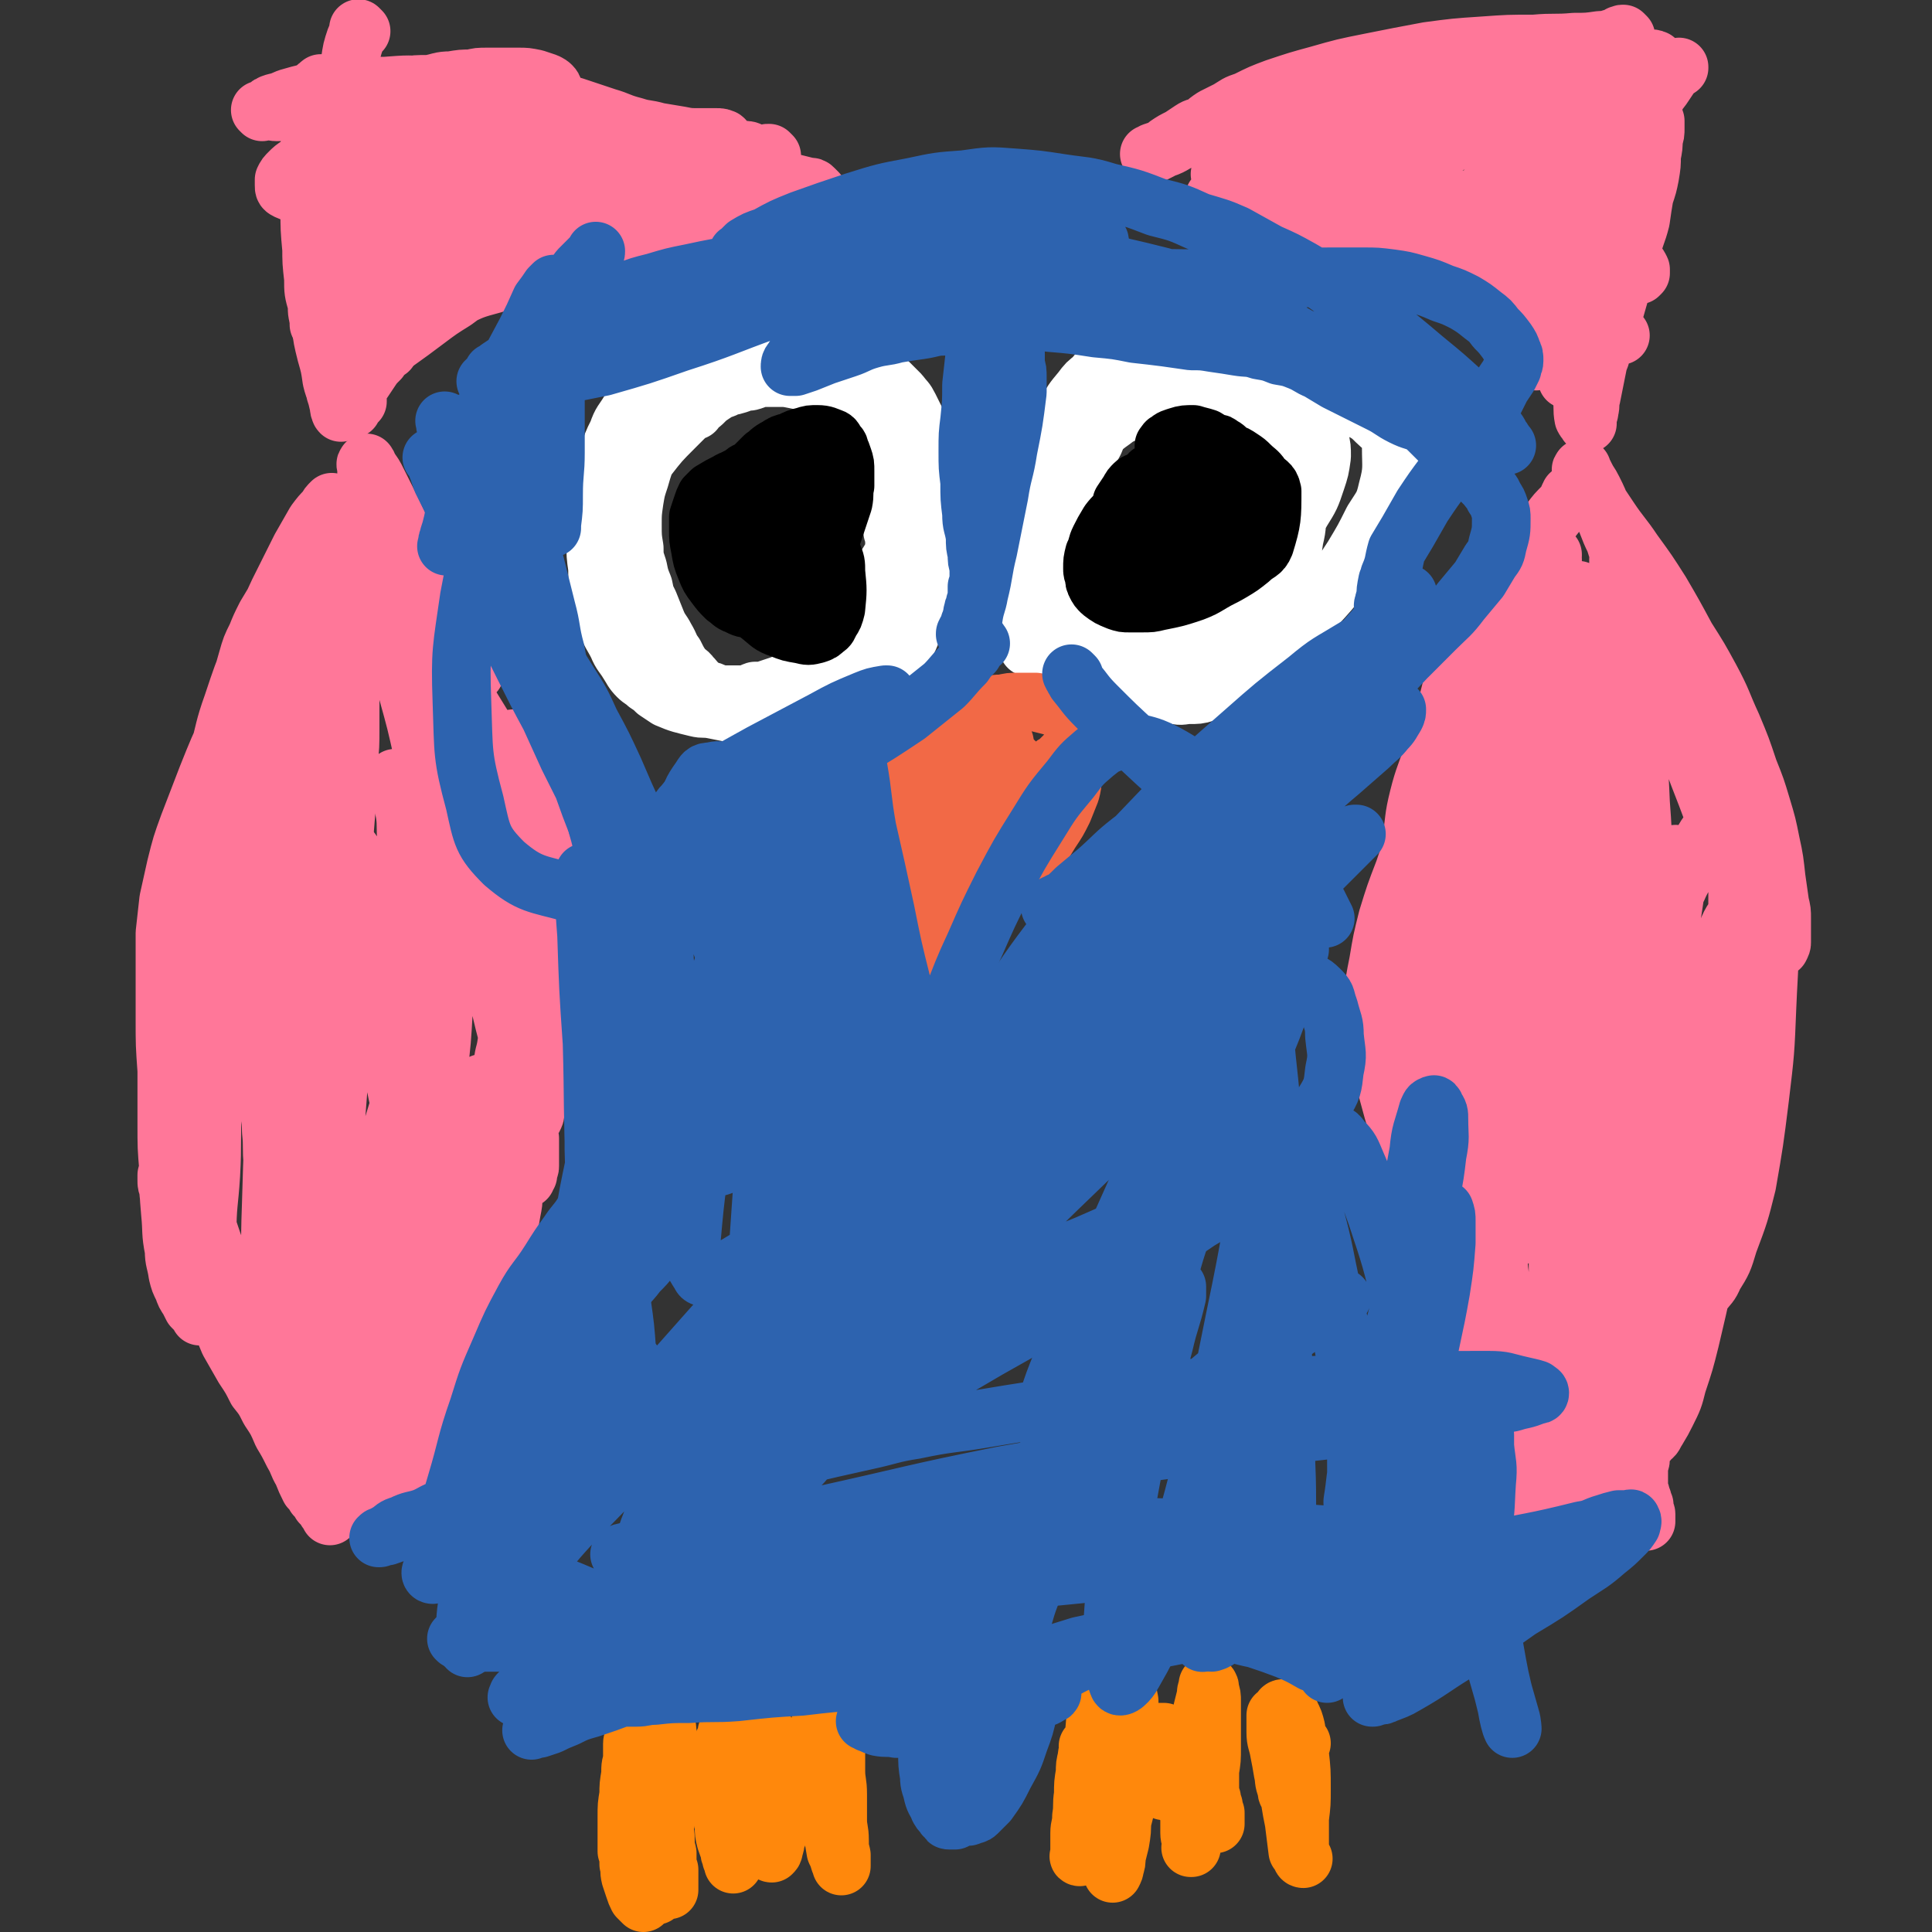
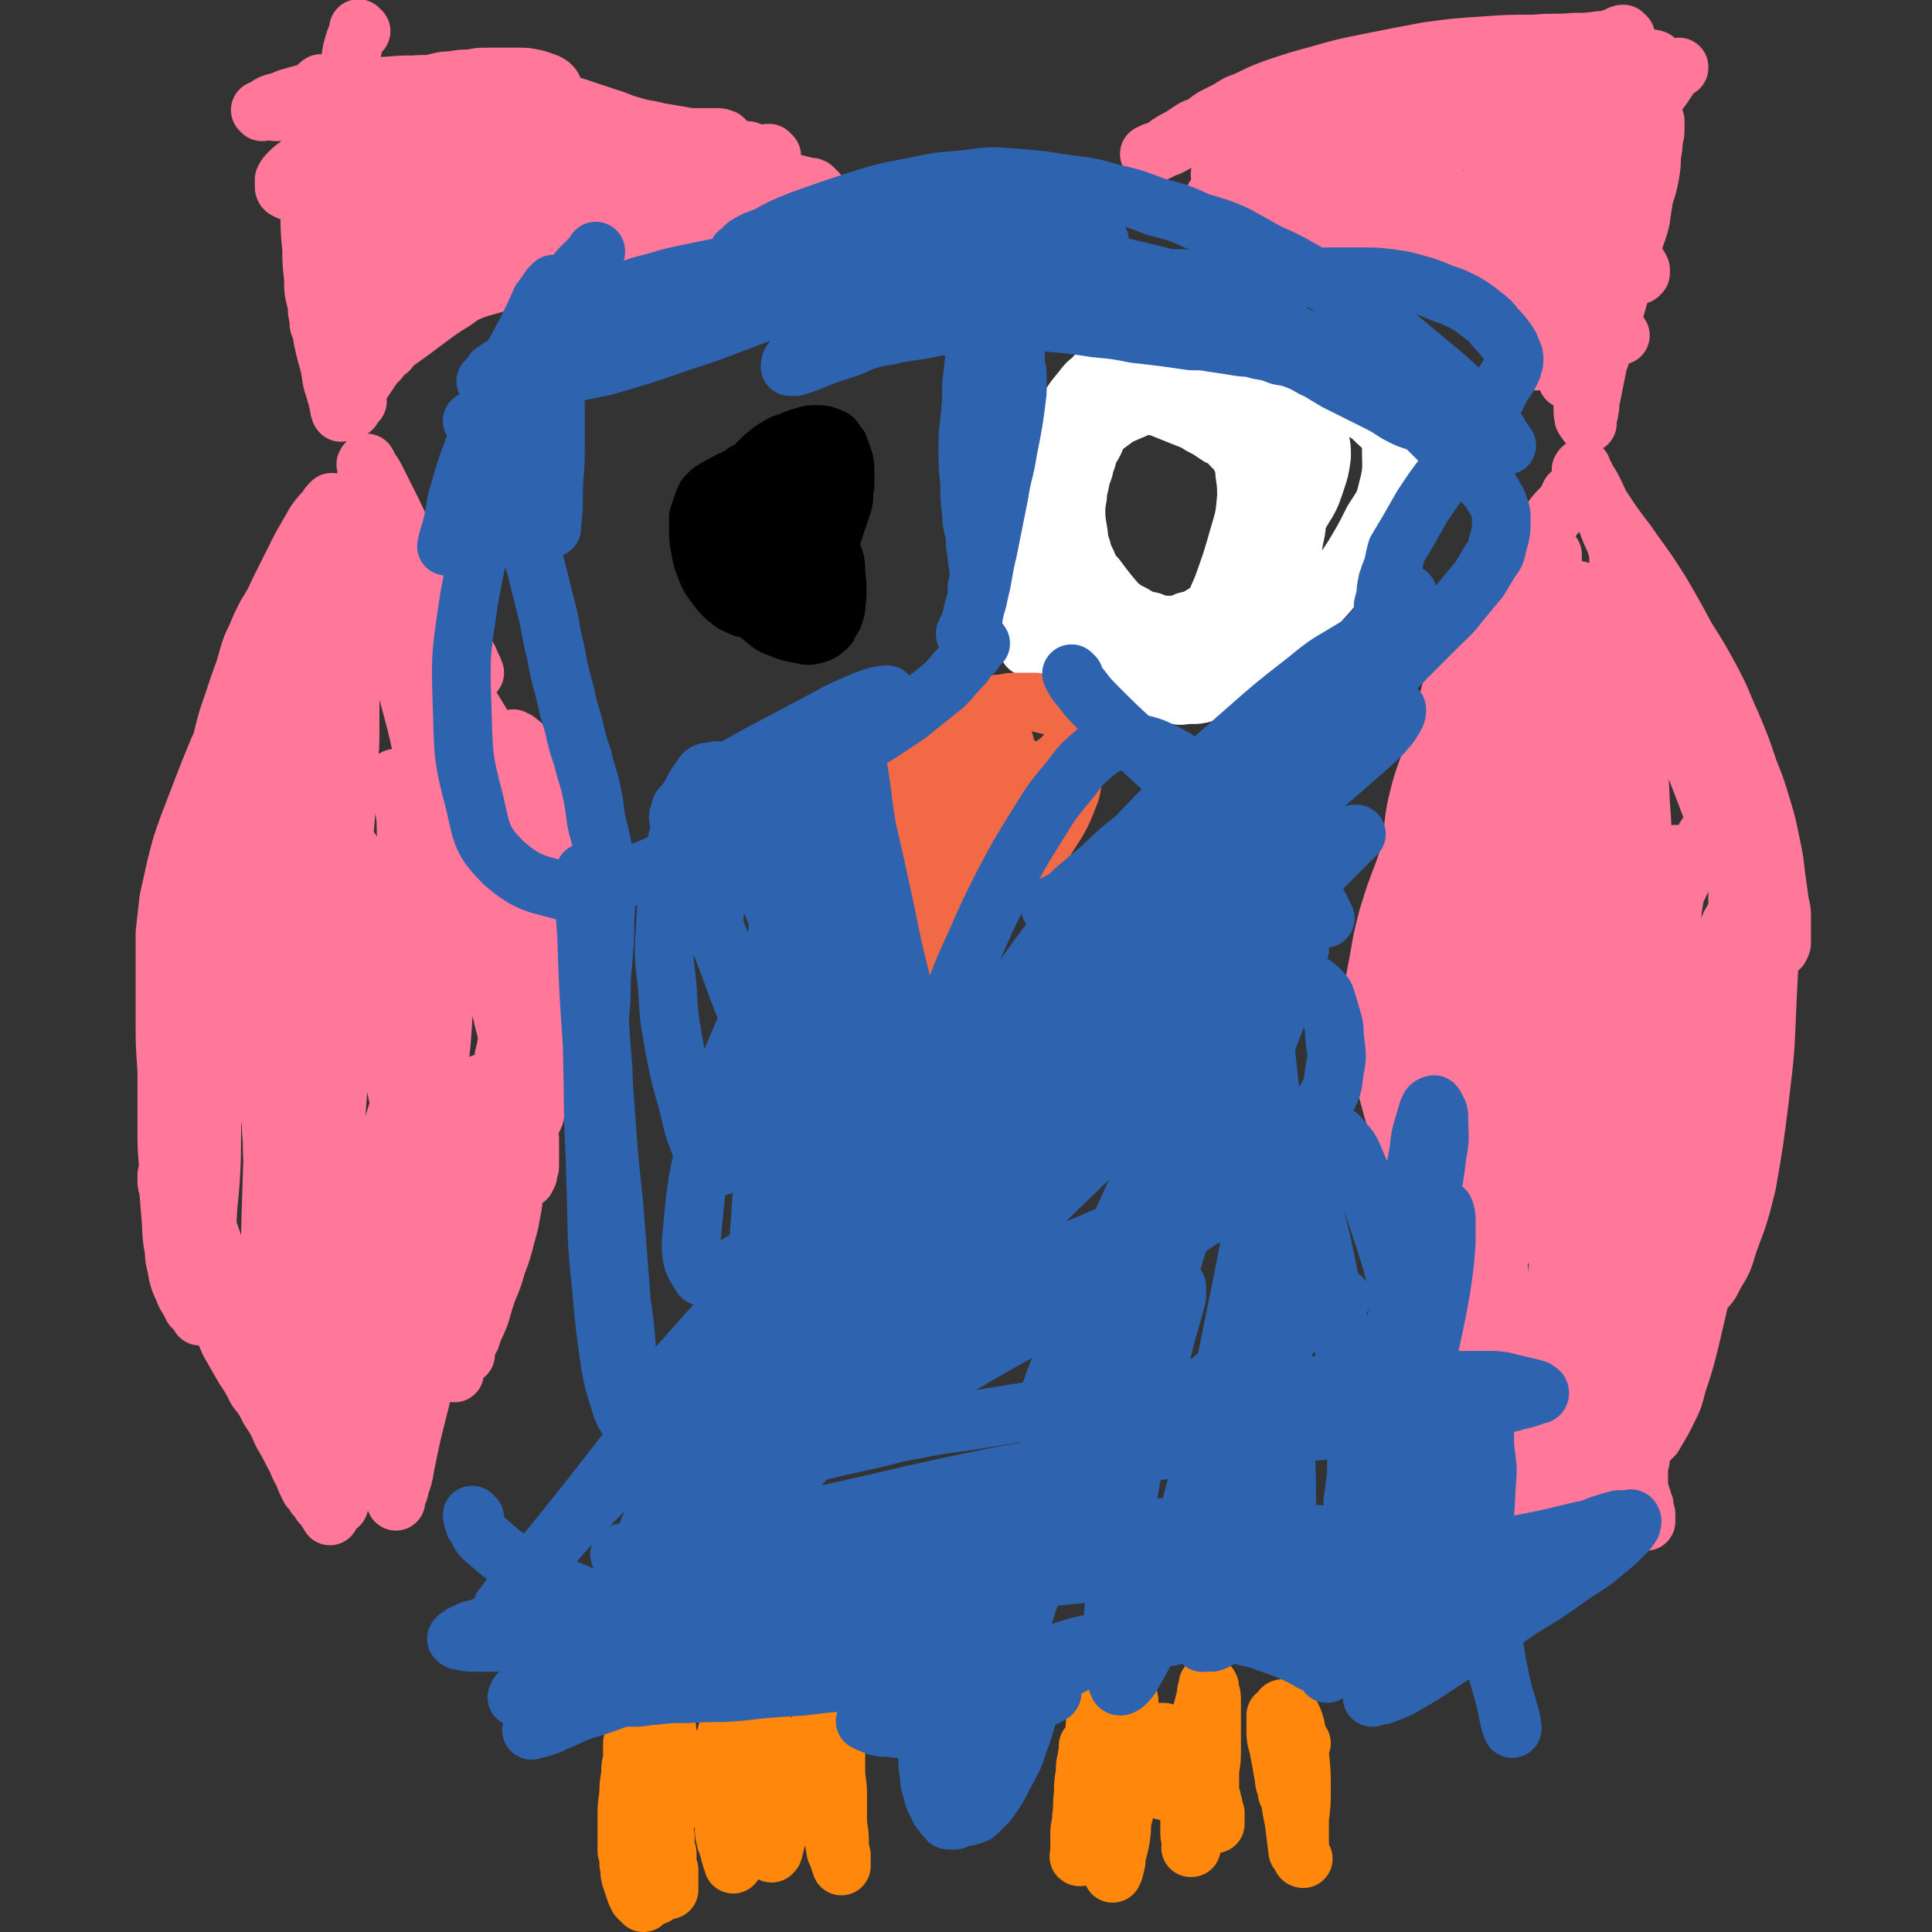
<svg xmlns="http://www.w3.org/2000/svg" viewBox="0 0 1054 1054" version="1.1">
  <rect x="0" y="0" width="1054" height="1054" fill="#333333" stroke="none" />
  <g fill="none" stroke="#FF7799" stroke-width="32" stroke-linecap="round" stroke-linejoin="round">
    <path d="M173,373c-1,-1 -1,-1 -1,-1 -1,-1 0,0 0,0 0,2 0,2 -1,5 -1,10 -1,10 -2,20 0,5 0,5 0,9 -1,17 -2,17 -2,35 1,27 2,27 4,54 2,12 2,12 4,24 1,11 2,11 3,22 2,8 1,8 3,16 0,5 0,5 2,10 0,3 0,3 1,6 0,2 1,2 1,4 0,0 0,0 0,1 0,0 0,0 0,0 0,0 0,0 0,0 0,0 0,0 0,0 -1,-1 0,-1 0,-2 0,-2 0,-2 0,-4 0,-3 0,-3 0,-6 0,-4 0,-4 0,-8 0,-8 -1,-8 -1,-15 0,-11 0,-11 1,-22 0,-14 0,-14 1,-28 0,-14 0,-14 1,-28 1,-13 1,-13 2,-25 0,-12 0,-12 1,-23 1,-10 1,-10 1,-20 0,-9 0,-9 0,-18 0,-9 0,-9 0,-18 0,-8 0,-8 0,-15 0,-7 0,-7 0,-14 0,-6 0,-6 0,-12 0,-4 0,-4 0,-8 0,-4 1,-4 1,-7 0,-2 0,-2 0,-4 0,-1 0,-1 0,-3 0,0 0,0 0,0 0,0 0,0 0,0 0,0 0,-1 0,0 -1,1 -1,2 -2,4 -1,4 -1,4 -2,8 -4,11 -4,11 -8,21 -7,18 -7,18 -14,36 -7,20 -7,20 -14,40 -5,17 -6,16 -11,33 -5,15 -5,15 -8,30 -2,11 -2,11 -4,23 -1,9 -1,9 -1,18 0,9 0,9 0,18 0,9 1,9 2,18 0,7 0,7 1,14 0,4 0,4 1,8 0,3 1,3 1,5 0,1 0,1 0,3 0,0 0,0 0,0 0,0 0,0 0,0 0,0 0,0 0,0 -1,-2 -1,-2 -1,-4 0,-3 -1,-3 -1,-6 -1,-6 -1,-6 -1,-11 0,-7 0,-7 1,-15 1,-12 0,-12 2,-24 1,-12 1,-12 3,-25 1,-12 0,-12 2,-24 1,-12 1,-12 3,-23 1,-10 1,-10 2,-20 1,-9 1,-9 2,-18 1,-8 1,-8 2,-15 0,-7 0,-7 1,-14 0,-6 0,-6 1,-12 0,-5 0,-5 1,-10 1,-5 1,-5 2,-9 0,-5 0,-5 2,-9 1,-4 1,-4 3,-8 1,-4 1,-4 3,-8 1,-3 1,-3 3,-7 1,-3 2,-3 3,-7 2,-3 2,-3 3,-6 2,-4 2,-4 4,-7 1,-4 1,-4 3,-7 1,-3 1,-2 3,-5 1,-2 0,-2 1,-4 0,-1 1,-1 1,-3 0,-1 0,-1 0,-2 0,0 0,0 0,0 0,0 0,0 0,0 -2,2 -2,2 -3,4 -3,3 -3,3 -6,7 -4,7 -4,7 -8,14 -6,12 -6,12 -12,24 -7,15 -7,15 -14,31 -6,15 -6,15 -11,30 -5,14 -4,14 -8,28 -4,12 -4,12 -8,24 -3,11 -3,11 -6,22 -2,10 -3,10 -5,21 -2,10 -2,10 -3,20 -2,8 -1,8 -3,17 -1,8 -1,8 -2,16 0,7 0,7 -1,14 0,4 0,4 0,8 0,3 0,3 0,5 0,1 0,1 0,3 0,0 0,0 0,0 0,0 0,0 0,0 0,0 0,0 0,0 -1,-1 0,-1 0,-2 1,-3 1,-3 1,-5 0,-2 0,-2 0,-5 0,-3 0,-3 1,-7 0,-3 0,-3 1,-6 0,-4 0,-4 1,-7 2,-6 2,-6 3,-11 2,-7 2,-7 4,-14 2,-9 2,-9 4,-17 2,-11 2,-11 4,-21 3,-11 3,-11 5,-22 3,-10 2,-10 5,-20 2,-9 2,-9 4,-19 2,-8 1,-8 3,-17 2,-8 2,-8 4,-15 2,-7 2,-7 4,-14 2,-7 2,-7 5,-13 2,-5 2,-5 5,-11 3,-5 3,-5 6,-10 3,-5 3,-5 6,-10 3,-4 3,-4 6,-8 2,-4 2,-4 5,-7 2,-2 1,-2 3,-5 1,-2 1,-2 3,-3 1,-2 1,-2 2,-3 0,-1 0,-1 1,-2 1,-1 1,-1 1,-2 0,0 0,0 0,0 0,0 0,0 0,0 0,0 0,-1 0,-1 -1,1 0,2 -1,4 -1,3 -1,3 -3,6 -2,6 -3,6 -5,12 -6,11 -6,11 -11,22 -8,16 -9,16 -17,32 -8,16 -8,17 -15,33 -7,15 -7,15 -13,30 -5,13 -5,13 -10,26 -4,11 -4,11 -7,23 -2,9 -2,9 -4,18 -1,9 -1,9 -2,18 0,10 0,11 0,21 0,13 0,13 0,26 0,14 0,14 1,28 0,14 0,14 0,29 0,13 0,13 1,25 0,12 0,12 1,24 1,10 0,10 2,20 0,6 1,6 2,13 1,4 1,4 3,8 1,3 1,3 3,6 1,2 1,2 2,4 1,1 1,1 2,2 1,0 1,0 2,1 0,1 0,1 0,2 0,0 0,0 0,0 1,-2 1,-2 2,-4 0,-2 0,-2 0,-4 0,-3 1,-3 1,-6 0,-4 0,-5 0,-9 0,-11 0,-11 1,-21 0,-17 1,-17 2,-33 1,-18 0,-18 1,-36 1,-15 1,-15 1,-30 0,-10 0,-10 -1,-21 0,-7 0,-7 -1,-14 0,-4 0,-4 -1,-8 -1,-4 -1,-4 -2,-8 0,-3 0,-3 -1,-7 0,-3 -1,-3 -2,-7 0,-3 0,-3 -1,-6 0,-2 0,-2 -1,-4 0,-1 0,-1 0,-1 0,0 0,0 0,0 0,0 0,-1 0,-1 -1,2 -1,3 -1,5 0,4 0,4 -1,7 0,6 0,6 0,12 0,9 -1,9 -1,18 0,11 -1,11 -1,21 0,13 1,13 1,25 0,12 0,12 1,25 0,10 0,10 2,20 1,10 1,10 2,20 2,9 2,9 4,18 3,9 3,9 6,17 3,8 3,8 6,15 3,8 3,8 6,15 3,8 3,8 7,15 3,7 3,7 6,13 2,4 2,4 4,8 2,4 2,5 4,8 2,4 2,4 4,7 2,3 2,3 4,7 2,3 2,3 4,7 2,3 2,3 4,6 2,3 2,3 4,6 1,3 1,3 3,5 1,2 1,2 3,4 1,1 1,1 2,3 0,1 0,1 1,2 0,0 1,0 1,1 0,0 0,0 0,0 0,0 0,0 0,0 -1,-1 0,0 0,0 -2,-5 -2,-5 -4,-11 -7,-14 -7,-14 -14,-28 -9,-18 -9,-18 -18,-35 -6,-13 -6,-13 -14,-27 -4,-8 -5,-8 -9,-16 -4,-6 -3,-6 -7,-11 -2,-5 -3,-4 -5,-8 -2,-4 -2,-4 -4,-7 -3,-3 -3,-3 -5,-6 -2,-4 -2,-4 -4,-7 -2,-3 -2,-3 -3,-6 -1,-2 -1,-2 -3,-4 0,-1 -1,-1 -1,-1 0,0 0,0 0,0 0,1 0,1 0,3 0,2 0,2 1,4 0,4 0,4 2,7 1,6 1,6 3,11 2,6 2,6 4,12 2,6 2,6 5,12 3,6 3,6 5,12 4,8 4,8 7,15 4,7 4,8 7,15 4,7 4,7 8,14 4,6 4,6 7,12 4,5 4,5 7,11 4,6 4,6 7,13 3,5 3,5 6,11 3,5 2,5 5,10 2,5 2,5 4,9 2,2 2,2 3,4 2,2 2,2 3,4 1,1 1,1 3,3 0,1 0,1 1,2 0,0 1,0 1,1 0,0 0,0 0,1 0,0 0,0 0,0 0,0 0,0 0,-1 -1,-2 0,-2 0,-4 -2,-13 -3,-13 -6,-26 -5,-26 -5,-26 -10,-51 -5,-23 -5,-23 -9,-46 -3,-18 -2,-18 -4,-37 -1,-14 -1,-14 -2,-27 -1,-9 0,-9 -1,-18 0,-8 -1,-8 -1,-16 0,-9 0,-9 0,-19 0,-8 0,-8 0,-16 0,-9 0,-9 1,-17 0,-6 0,-6 0,-12 0,-4 0,-4 0,-8 0,-2 0,-2 0,-4 0,0 0,0 0,0 0,0 0,0 0,0 0,2 0,2 1,3 1,8 1,8 2,16 2,21 2,21 3,43 2,25 1,25 3,51 2,21 2,21 4,42 1,18 1,18 3,36 2,13 2,13 4,27 1,8 1,8 3,16 1,7 1,7 2,13 1,5 1,5 3,11 1,5 1,5 2,11 2,5 1,5 3,11 1,4 1,4 2,8 0,2 0,2 1,5 0,1 1,1 1,3 0,0 0,0 0,0 0,-2 0,-2 0,-4 1,-18 0,-18 2,-36 2,-32 2,-32 6,-63 4,-26 4,-26 8,-50 4,-18 4,-18 8,-36 4,-13 4,-13 8,-26 2,-8 3,-8 5,-16 2,-5 2,-5 4,-10 1,-4 1,-4 2,-7 0,-2 0,-2 1,-4 0,0 0,0 0,0 0,0 0,0 0,0 0,0 -1,-1 0,0 0,1 1,1 1,3 0,7 -1,7 -2,13 -3,24 -2,24 -5,48 -4,25 -4,25 -8,49 -3,17 -4,17 -6,33 -2,12 -2,12 -4,24 -1,8 -1,8 -2,16 0,5 -1,5 -1,9 0,4 0,4 1,8 1,5 1,5 2,9 1,5 0,5 2,10 1,5 1,5 3,10 1,4 1,4 3,8 0,2 0,2 1,4 0,0 0,0 0,1 0,0 0,0 0,0 0,0 -1,0 0,0 0,-12 0,-12 2,-23 2,-28 2,-28 5,-55 4,-26 3,-27 8,-52 4,-20 4,-20 10,-39 4,-13 4,-13 9,-25 4,-8 4,-8 8,-16 2,-4 2,-4 5,-9 1,-1 1,-1 2,-3 0,0 0,0 0,0 0,0 0,0 0,0 0,0 0,-1 0,-1 -1,1 0,1 0,3 0,2 0,2 0,4 0,6 0,6 -1,12 -2,15 -2,15 -4,30 -5,23 -5,23 -10,46 -5,20 -5,20 -10,40 -4,15 -4,15 -7,31 -3,12 -3,12 -6,24 -2,9 -2,9 -4,19 -1,6 -1,6 -3,11 0,3 -1,3 -2,6 0,1 0,1 0,2 0,0 0,0 0,0 0,0 0,0 0,0 -1,-2 -1,-2 -2,-4 0,-5 0,-5 1,-10 1,-12 1,-12 4,-23 5,-17 5,-17 11,-33 5,-14 5,-14 12,-28 5,-12 5,-12 11,-24 5,-9 5,-10 10,-19 4,-7 4,-7 8,-14 3,-5 3,-5 6,-9 2,-3 2,-3 4,-6 0,-1 0,-1 1,-3 0,0 0,0 0,0 0,0 0,0 0,0 0,1 0,1 0,2 -1,2 -1,2 -2,4 0,4 0,4 -1,9 -1,6 -1,6 -3,13 -2,8 -2,8 -5,16 -2,7 -2,7 -5,14 -2,6 -2,6 -4,13 -2,5 -2,5 -4,9 -1,4 -1,4 -3,7 0,2 -1,2 -1,4 0,1 0,1 0,2 0,0 0,0 0,0 0,-2 -1,-2 -1,-3 0,-7 -1,-7 0,-14 2,-20 2,-20 4,-40 3,-23 3,-23 7,-45 3,-18 3,-18 6,-36 2,-13 3,-12 5,-25 2,-7 1,-7 3,-15 0,-3 1,-3 1,-7 0,-2 0,-2 0,-4 0,0 0,0 0,0 0,0 0,0 0,0 0,1 0,1 0,2 0,1 0,1 0,3 0,5 0,5 0,10 -1,14 -1,14 -3,28 -3,21 -4,21 -7,43 -4,19 -4,19 -7,37 -3,15 -3,15 -6,30 -2,11 -2,11 -4,22 -1,7 -1,7 -3,15 0,3 0,3 -1,7 0,1 0,1 0,2 0,0 0,0 0,0 -1,0 -1,0 -2,-1 -1,-2 -1,-2 -2,-6 -3,-11 -4,-11 -6,-24 -3,-19 -3,-19 -4,-38 -1,-18 0,-18 0,-37 0,-16 0,-16 0,-31 0,-14 1,-14 1,-27 0,-11 0,-11 0,-22 0,-9 0,-9 -1,-19 -1,-9 0,-9 -2,-19 -1,-10 0,-10 -3,-19 -1,-7 -1,-7 -4,-14 -2,-4 -2,-4 -4,-7 -2,-2 -2,-3 -4,-4 -2,0 -3,0 -4,1 -3,1 -3,2 -4,4 -4,10 -4,10 -7,21 -6,23 -6,24 -12,47 -6,26 -6,26 -10,53 -4,20 -4,20 -6,41 -2,14 -2,14 -3,29 -1,8 -1,8 0,16 0,4 0,4 1,8 0,1 0,1 1,3 0,0 0,0 0,0 0,0 0,0 0,0 0,0 -1,0 0,0 0,-4 1,-4 2,-7 2,-14 2,-14 3,-29 3,-27 3,-27 5,-55 2,-26 2,-26 4,-52 1,-18 1,-18 2,-37 0,-10 0,-10 0,-20 0,-5 0,-5 0,-9 0,-1 0,-1 0,-2 0,0 0,0 0,0 0,2 0,2 -1,4 0,6 0,7 -1,13 -2,19 -3,19 -6,38 -6,29 -6,29 -12,58 -5,25 -5,25 -10,50 -3,16 -3,16 -6,33 -2,10 -2,10 -4,20 0,5 0,5 -1,11 0,2 0,2 0,4 0,0 0,0 0,1 0,0 0,0 0,0 0,-8 0,-8 0,-15 0,-26 -1,-26 0,-53 1,-34 1,-34 3,-69 1,-29 0,-29 3,-58 2,-22 3,-22 6,-44 3,-14 3,-14 7,-29 2,-8 2,-7 5,-15 1,-3 1,-3 3,-6 0,0 1,0 2,0 1,1 1,1 2,2 1,4 1,4 2,8 2,7 2,7 4,15 3,12 3,12 6,24 4,15 4,15 7,30 5,18 5,18 9,36 5,18 4,18 8,36 3,17 4,17 7,34 3,13 2,13 5,26 2,10 2,11 4,21 1,7 1,7 3,14 0,4 1,4 1,8 0,3 0,3 0,5 0,2 0,2 0,4 0,0 0,0 0,1 0,0 0,0 0,0 0,0 0,0 0,0 -1,-1 0,0 0,0 0,-5 -1,-6 -1,-12 0,-15 0,-15 1,-31 0,-18 0,-18 2,-37 1,-18 1,-18 2,-35 2,-17 2,-17 3,-35 1,-15 1,-15 2,-31 1,-15 1,-15 1,-30 0,-13 -1,-13 -1,-25 0,-10 0,-10 -1,-20 0,-5 0,-5 0,-10 0,-3 0,-3 0,-5 0,0 0,0 0,0 0,0 0,0 0,0 0,1 0,1 1,2 1,2 1,2 2,4 1,4 2,4 3,9 3,7 3,7 5,15 3,9 3,9 6,19 3,11 3,11 6,21 3,14 3,14 6,27 3,13 3,13 6,26 2,11 2,11 4,23 2,10 2,10 4,20 1,8 1,8 2,16 0,5 0,5 1,10 0,4 0,4 0,7 0,2 0,2 0,4 0,2 0,2 0,4 0,1 0,1 -1,3 0,1 0,1 0,2 0,0 0,0 -1,1 0,0 0,1 0,1 0,0 0,0 0,0 0,0 0,0 0,0 -1,-1 0,-1 0,-2 0,-1 0,-1 0,-2 0,-3 0,-3 0,-5 1,-10 1,-10 2,-19 2,-16 2,-16 4,-32 2,-19 2,-19 4,-37 2,-17 2,-17 3,-34 1,-13 2,-13 3,-27 0,-10 0,-10 0,-19 0,-8 0,-8 -1,-16 0,-6 0,-6 -2,-12 -1,-5 -1,-5 -3,-10 -1,-5 -1,-5 -3,-9 -2,-4 -3,-4 -5,-8 -2,-2 -2,-2 -4,-4 -1,-2 -1,-1 -3,-3 -1,0 -1,0 -2,-1 0,0 0,0 0,0 0,0 0,0 0,0 0,0 -1,0 -1,1 0,1 0,1 0,2 0,3 0,3 0,6 0,4 0,4 1,7 1,6 1,6 2,11 1,7 1,7 3,14 1,11 1,11 3,21 1,13 1,13 3,26 1,14 1,14 2,28 0,13 0,13 0,26 0,11 0,11 0,21 0,9 0,9 0,18 0,7 0,7 -1,14 0,4 0,4 0,8 0,2 0,2 -1,4 0,0 0,0 0,0 0,0 0,0 0,0 -1,-3 -1,-2 -2,-5 -4,-12 -5,-12 -8,-25 -6,-22 -6,-22 -11,-44 -4,-20 -4,-20 -8,-41 -4,-16 -4,-16 -8,-31 -4,-13 -4,-13 -7,-26 -4,-10 -4,-10 -7,-21 -4,-11 -5,-11 -8,-22 -5,-12 -4,-12 -8,-23 -4,-12 -5,-12 -8,-24 -3,-9 -3,-9 -6,-17 -2,-6 -3,-6 -5,-12 -2,-4 -1,-4 -3,-8 0,-2 0,-2 -1,-4 -1,-1 -1,-1 -1,-1 0,0 0,0 0,0 0,2 0,2 1,4 2,5 2,4 4,9 4,11 4,11 7,23 5,17 5,17 10,34 5,18 5,18 9,36 4,14 4,14 8,27 3,12 3,12 7,24 3,9 2,9 6,18 2,6 2,6 5,11 1,4 2,4 4,7 1,2 1,2 3,4 0,0 1,0 1,1 0,0 0,0 0,1 0,0 0,0 0,0 0,-4 0,-4 -1,-8 -3,-14 -4,-14 -8,-29 -8,-25 -8,-26 -17,-51 -9,-23 -9,-23 -19,-46 -6,-17 -6,-17 -13,-35 -4,-10 -4,-10 -8,-20 -2,-6 -2,-6 -5,-12 -1,-3 -1,-3 -2,-6 -1,-2 -1,-2 -1,-4 0,0 0,0 0,0 0,0 0,0 0,0 0,0 -1,-1 0,0 0,0 1,1 2,2 1,1 1,1 3,3 4,5 4,5 7,10 6,8 6,8 12,16 8,11 8,11 16,22 9,12 9,12 17,24 8,13 8,13 16,26 7,11 7,11 14,22 5,8 5,8 10,16 5,7 4,7 8,13 3,4 3,4 6,9 1,2 1,3 3,5 0,1 0,1 1,3 0,0 0,0 0,0 -2,-2 -3,-2 -4,-4 -10,-12 -10,-12 -18,-24 -14,-20 -14,-20 -26,-41 -11,-18 -11,-18 -22,-37 -7,-13 -7,-13 -14,-26 -5,-9 -5,-9 -10,-18 -3,-6 -4,-6 -7,-11 -2,-4 -2,-4 -4,-8 -1,-2 0,-3 -2,-5 0,-2 -1,-2 -2,-4 0,-2 0,-2 0,-4 0,0 0,0 0,0 0,0 0,0 0,0 1,1 1,1 2,3 1,3 1,3 3,5 4,6 4,6 8,11 6,8 6,8 12,17 6,8 6,8 12,16 5,7 4,7 9,14 4,4 4,4 7,8 2,3 2,4 5,6 1,2 1,1 3,3 0,0 0,0 1,1 0,0 0,0 0,0 0,0 0,0 0,0 -1,-1 0,0 0,0 -1,-3 -2,-4 -3,-7 -7,-12 -7,-12 -13,-23 -8,-16 -8,-16 -16,-32 -6,-13 -7,-13 -13,-26 -4,-8 -4,-8 -8,-16 -2,-4 -2,-4 -5,-8 0,-1 0,-1 -1,-2 0,0 0,0 0,0 0,0 0,-1 0,0 -1,0 0,1 0,3 0,3 0,3 1,6 1,4 1,4 2,9 2,6 2,6 5,12 3,9 4,9 7,18 5,12 5,12 10,24 5,14 5,14 11,28 5,11 6,11 11,23 5,10 5,10 10,21 4,9 4,9 8,17 3,6 3,6 6,12 3,4 3,4 5,8 2,3 1,3 3,6 1,2 1,2 2,5 0,2 0,2 1,4 0,2 0,2 1,4 0,1 0,1 0,3 0,1 0,1 0,3 0,0 0,0 0,1 0,1 0,1 0,2 0,0 0,0 0,0 0,0 0,0 0,-1 -1,0 -1,0 -1,-1 -1,0 -1,0 -2,0 0,0 0,0 -1,0 -1,0 -1,0 -2,0 0,0 0,0 0,0 0,1 0,1 -1,2 0,0 0,0 0,0 " />
    <path d="M197,17c-1,-1 -1,-1 -1,-1 -1,-1 0,0 0,0 0,0 0,0 0,0 0,0 0,0 0,0 -1,-1 0,0 0,0 0,0 0,0 0,0 0,0 0,0 0,0 -1,-1 0,0 0,0 -1,2 -1,3 -2,5 -2,6 -2,6 -3,13 -3,11 -2,12 -4,24 -2,13 -2,13 -4,27 -2,12 -2,12 -3,24 0,10 0,10 0,20 0,10 0,10 1,20 0,7 0,7 1,15 0,5 1,5 2,11 1,5 0,5 2,9 1,5 1,5 2,9 1,4 1,4 3,8 1,4 1,4 2,8 0,3 0,3 1,5 0,2 0,2 1,4 0,0 0,0 0,1 0,0 0,0 0,0 0,0 0,0 0,0 -1,-1 -1,-1 -2,-2 -1,-3 -1,-3 -2,-5 -2,-6 -2,-6 -3,-12 -3,-13 -2,-13 -4,-26 -3,-17 -3,-17 -5,-34 -2,-16 -2,-16 -3,-31 -1,-11 -1,-11 -2,-22 -1,-7 -1,-7 -1,-14 0,-4 0,-4 0,-8 0,-2 -1,-2 -1,-4 0,-1 0,-1 0,-3 0,-1 0,-1 0,-2 0,0 0,0 0,-1 0,-1 0,-1 0,-1 0,0 0,0 0,0 0,0 0,-1 0,-1 -1,1 -1,2 -1,4 0,3 0,3 -1,6 0,4 0,4 0,7 0,6 -1,6 -1,12 0,8 -1,8 -1,15 0,9 0,9 1,17 0,11 0,11 1,22 1,11 1,11 2,22 1,9 1,9 3,19 1,8 1,8 3,16 2,7 2,7 3,14 1,4 1,4 3,8 0,3 0,3 1,6 0,2 0,2 1,4 0,0 0,0 0,0 0,0 0,0 0,0 0,0 0,0 0,0 -1,-1 0,-1 0,-1 0,-2 -1,-2 -1,-3 -1,-4 -1,-4 -2,-7 -1,-9 -1,-9 -3,-19 -2,-18 -2,-18 -3,-35 -2,-19 -2,-19 -2,-37 0,-15 0,-15 0,-30 0,-10 0,-10 0,-20 0,-5 0,-5 0,-10 0,-4 0,-4 0,-7 0,-2 0,-2 0,-3 0,-2 0,-2 0,-3 0,-1 0,-1 0,-3 0,0 0,0 0,-1 0,0 0,0 0,0 0,0 0,-1 0,0 -1,0 -1,0 -1,1 0,2 0,2 0,4 -1,4 -1,4 -2,9 0,7 0,7 -1,15 0,10 -1,10 -2,20 0,10 0,10 0,20 0,10 0,10 1,20 0,8 0,8 1,17 0,7 0,7 2,14 0,5 0,5 2,10 1,5 1,5 3,9 1,5 1,5 3,9 1,5 1,5 3,9 1,4 1,4 3,8 1,3 1,3 3,6 0,2 0,2 1,4 0,1 1,1 1,2 0,0 0,0 0,0 0,0 0,0 0,0 0,-1 0,-1 1,-2 0,-2 0,-2 1,-3 0,-3 0,-3 1,-5 1,-3 1,-3 3,-5 2,-3 2,-3 4,-6 2,-3 2,-3 5,-6 2,-3 2,-3 5,-5 2,-3 2,-3 4,-5 3,-2 3,-2 5,-4 2,-2 2,-2 4,-3 2,-2 2,-2 4,-3 1,-2 1,-1 3,-3 1,-1 1,-1 3,-2 1,-1 1,-1 2,-2 1,-1 1,-1 3,-2 1,0 1,0 2,-1 1,0 1,0 2,-1 1,0 1,0 2,0 0,0 0,0 0,0 " />
    <path d="M421,85c-1,-1 -1,-1 -1,-1 -1,-1 0,0 0,0 0,0 0,0 0,0 0,0 0,0 0,0 -1,-1 -2,0 -3,0 -2,0 -2,1 -4,1 -4,1 -4,0 -7,1 -6,1 -6,1 -11,2 -7,1 -7,1 -13,3 -8,2 -8,2 -16,4 -8,3 -8,3 -16,6 -8,4 -8,5 -17,9 -9,5 -9,5 -17,10 -10,5 -10,5 -18,11 -9,5 -9,6 -17,11 -8,5 -8,5 -16,11 -8,5 -9,5 -17,11 -8,5 -8,5 -16,11 -8,6 -8,6 -15,11 -7,4 -7,4 -13,8 -4,3 -4,3 -9,6 -2,2 -2,2 -5,4 -1,0 -1,0 -2,1 0,0 0,0 0,0 0,0 0,-1 0,-2 1,-1 1,-1 2,-2 1,-2 0,-2 2,-4 1,-2 1,-2 3,-4 2,-3 2,-3 5,-5 3,-2 3,-3 6,-5 5,-3 6,-3 11,-6 6,-3 6,-4 13,-7 9,-4 9,-4 18,-7 10,-5 10,-5 21,-8 12,-4 12,-4 23,-8 11,-3 11,-3 21,-6 10,-3 10,-2 19,-5 9,-3 9,-3 19,-6 8,-3 8,-3 17,-5 8,-3 8,-3 15,-5 6,-2 7,-2 13,-3 5,-2 5,-2 10,-4 4,-1 4,-1 8,-2 4,0 5,0 8,-1 4,-1 4,-1 7,-2 3,0 3,0 5,-1 2,0 2,0 4,0 2,0 2,-1 4,-1 1,0 1,0 2,0 1,0 1,-1 2,-1 0,0 0,0 0,0 -1,-1 -1,-1 -2,-2 -1,-1 -1,-1 -3,-1 -4,-1 -4,-1 -8,-2 -5,0 -5,0 -11,-1 -6,-1 -6,-1 -13,-1 -8,0 -8,0 -17,1 -15,1 -15,0 -30,2 -20,3 -20,3 -39,7 -18,4 -18,4 -36,8 -16,5 -16,5 -31,10 -15,4 -15,5 -29,10 -11,4 -11,5 -21,9 -8,4 -8,3 -15,7 -4,2 -4,3 -8,6 -3,2 -3,2 -5,5 -2,2 -2,2 -3,5 0,2 -1,2 -1,4 0,1 0,1 0,3 0,1 0,1 0,2 0,0 1,0 2,1 1,0 1,0 2,-1 2,0 2,0 4,-2 4,-2 3,-2 7,-4 6,-4 6,-4 13,-7 10,-6 10,-6 21,-12 13,-6 13,-6 27,-12 12,-5 13,-5 25,-10 13,-5 13,-5 25,-9 10,-4 10,-4 20,-7 8,-2 8,-2 16,-4 8,-2 8,-2 15,-4 7,-1 7,-1 13,-2 6,-1 6,-1 12,-2 6,-1 6,0 11,-2 5,-1 5,-1 9,-3 4,-1 4,-1 8,-3 3,-2 3,-1 5,-3 2,-1 1,-1 3,-3 0,-1 1,-1 1,-2 0,-1 0,-1 -1,-2 0,0 -1,0 -2,-1 -1,0 -1,-1 -3,-1 -9,-1 -9,-1 -18,-2 -6,0 -6,0 -13,0 -9,0 -9,1 -18,2 -11,1 -11,1 -21,2 -12,2 -12,2 -24,4 -11,3 -11,3 -23,6 -11,2 -11,2 -21,5 -10,3 -10,3 -20,6 -9,2 -9,2 -19,5 -7,2 -7,2 -15,4 -5,2 -5,2 -11,4 -4,2 -4,2 -8,3 -3,1 -3,1 -6,3 -3,1 -2,1 -5,3 -1,0 -1,0 -3,1 0,0 0,0 -1,1 0,0 0,0 0,0 0,0 -1,0 0,0 0,-1 0,0 1,-1 2,-1 2,-1 4,-2 6,-3 6,-3 11,-6 9,-4 9,-4 18,-8 10,-5 10,-5 20,-9 11,-5 11,-5 22,-8 13,-5 12,-5 26,-8 14,-4 14,-4 28,-6 14,-2 14,-2 27,-4 11,-1 11,-1 21,-2 8,0 8,0 15,0 5,0 5,0 10,0 4,0 4,0 7,0 2,0 2,0 4,1 0,0 0,0 0,0 0,0 0,0 0,0 0,0 0,0 0,0 -1,-1 -1,0 -2,0 -2,0 -2,0 -4,0 -4,0 -4,0 -7,-1 -6,0 -6,0 -11,-1 -6,-1 -6,-1 -12,-2 -7,-2 -7,-1 -13,-3 -8,-2 -8,-3 -15,-5 -9,-3 -9,-3 -18,-6 -12,-3 -12,-3 -23,-5 -13,-2 -13,-2 -27,-4 -14,-1 -14,-1 -28,-2 -12,-1 -12,-1 -25,0 -10,0 -10,0 -21,1 -8,0 -8,1 -16,2 -7,1 -7,1 -14,3 -4,1 -4,2 -9,3 -3,1 -3,1 -5,3 -2,0 -1,1 -2,2 0,0 0,0 0,0 0,0 -1,-1 -1,-1 1,0 1,0 3,0 3,0 3,1 6,1 6,0 6,-1 12,-1 8,-1 8,-1 16,-1 10,0 10,0 19,0 10,0 10,0 20,1 10,0 10,0 20,2 11,1 11,1 21,3 11,2 11,2 22,5 11,3 11,3 22,6 10,3 10,2 21,5 9,2 9,3 18,5 6,2 7,2 13,4 4,1 4,2 8,3 2,0 2,-1 4,0 1,0 1,1 1,2 0,0 0,0 0,0 0,0 0,0 0,-1 -1,0 0,-1 -1,-1 -1,-1 -1,0 -2,-1 -3,-1 -2,-1 -5,-2 -3,-2 -3,-2 -7,-3 -4,-2 -4,-2 -7,-3 -4,-2 -4,-2 -8,-3 -5,-2 -5,-2 -9,-3 -6,-2 -6,-2 -12,-3 -8,-2 -8,-3 -16,-4 -9,-2 -9,-2 -19,-3 -10,0 -10,0 -20,0 -11,0 -11,0 -22,1 -11,0 -11,1 -21,2 -9,2 -9,1 -18,3 -9,2 -9,2 -17,5 -7,3 -7,3 -13,6 -4,2 -4,2 -8,5 -3,2 -3,2 -5,4 -2,2 -2,2 -3,4 0,2 0,2 0,3 0,2 0,2 2,3 2,1 3,1 6,1 9,1 9,1 17,1 16,0 16,-1 31,-2 15,-1 15,-1 30,-2 12,-1 12,-1 23,-2 10,-1 10,-1 19,-1 7,0 7,0 15,0 5,0 5,0 10,1 3,0 3,0 6,0 2,0 2,0 4,0 0,0 0,0 0,0 -1,0 -1,0 -2,0 -2,0 -2,0 -5,0 -9,0 -9,0 -18,1 -20,0 -20,0 -39,1 -19,0 -19,0 -37,1 -12,0 -12,0 -24,1 -6,0 -6,1 -13,1 -3,0 -3,0 -6,0 -1,0 -3,0 -2,0 0,0 1,0 3,-1 6,-1 6,-1 11,-2 12,-4 12,-4 24,-8 17,-6 18,-5 35,-11 13,-4 13,-4 27,-10 8,-4 8,-4 16,-8 5,-3 5,-4 9,-7 2,-2 3,-2 4,-4 1,-2 1,-2 1,-4 0,-1 0,-2 -1,-3 -1,-1 -1,-1 -3,-2 -3,-1 -3,-1 -6,-2 -5,-1 -5,-1 -9,-1 -4,0 -4,0 -8,0 -5,0 -5,0 -9,0 -5,0 -5,0 -9,1 -5,0 -5,0 -11,1 -6,0 -6,1 -12,2 -7,0 -7,0 -13,1 -6,0 -6,1 -12,2 -4,0 -4,0 -8,1 -4,0 -4,0 -8,1 -3,0 -3,0 -6,1 -2,0 -2,1 -5,2 0,0 0,0 -1,0 " />
    <path d="M887,20c-1,-1 -1,-1 -1,-1 -1,-1 0,0 0,0 0,0 0,0 0,0 0,0 0,0 0,0 -1,-1 -1,0 -2,0 -1,0 -1,1 -2,1 -1,1 -1,1 -3,1 -3,1 -3,1 -6,1 -7,1 -7,1 -14,1 -11,1 -11,0 -22,1 -14,0 -14,0 -28,1 -15,1 -15,1 -30,3 -16,3 -16,3 -31,6 -15,3 -15,3 -29,7 -11,3 -11,3 -23,7 -8,3 -8,3 -16,7 -6,2 -5,2 -10,5 -4,2 -4,2 -8,4 -3,2 -3,2 -5,4 -4,2 -4,1 -7,3 -3,2 -3,2 -6,4 -4,2 -4,2 -7,4 -2,2 -2,1 -4,3 -2,1 -2,1 -4,2 -1,0 -1,0 -2,0 0,0 0,0 0,0 0,0 0,0 0,0 1,0 1,0 2,-1 3,-1 3,-1 6,-2 6,-2 5,-3 11,-5 7,-3 7,-3 14,-5 9,-3 9,-3 18,-5 9,-3 9,-3 18,-5 11,-3 11,-3 21,-5 12,-3 12,-2 23,-4 13,-2 13,-2 26,-4 13,-2 13,-2 26,-4 12,-2 12,-2 24,-3 9,-1 9,-2 19,-3 7,0 7,0 15,-1 4,0 4,-1 8,-1 3,0 3,0 5,0 1,0 1,0 2,0 0,0 0,0 0,0 0,0 0,-1 0,0 -1,0 -1,0 -2,1 -1,1 -1,1 -3,2 -4,1 -4,1 -9,2 -7,1 -7,0 -14,1 -7,1 -7,0 -15,1 -9,1 -9,1 -18,2 -13,1 -13,0 -25,2 -17,3 -17,4 -34,7 -15,4 -15,4 -30,8 -12,3 -12,3 -23,6 -8,2 -8,2 -16,4 -4,2 -4,2 -8,4 -2,1 -2,1 -4,2 -1,0 -1,1 -1,1 0,0 0,0 0,0 0,0 0,0 0,0 -1,-1 0,0 0,0 0,0 0,0 0,0 0,0 0,0 0,0 -1,-1 0,0 0,0 1,0 1,0 3,0 1,0 1,-1 2,-1 2,0 3,0 5,-1 4,-1 4,-1 7,-2 5,-2 5,-1 10,-3 6,-1 6,-1 13,-3 10,-3 10,-4 21,-6 18,-6 18,-6 36,-10 21,-5 21,-6 42,-10 16,-3 17,-3 33,-5 13,-2 13,-2 25,-4 10,-1 10,0 20,-1 6,0 6,0 13,-1 4,0 4,0 7,0 2,0 2,0 3,1 0,0 0,0 0,0 0,0 0,0 0,0 0,0 0,-1 0,0 -3,0 -3,0 -5,1 -4,0 -4,0 -9,1 -6,0 -6,1 -11,2 -8,1 -8,1 -16,2 -15,3 -15,3 -30,7 -24,6 -24,6 -48,13 -19,5 -19,5 -38,10 -13,4 -13,3 -26,7 -10,2 -10,3 -20,5 -5,2 -6,1 -11,3 -3,0 -3,1 -5,2 -1,0 -1,0 -3,0 0,0 0,0 0,0 0,0 0,0 0,0 0,0 0,0 0,0 -1,-1 0,0 0,0 0,0 0,0 0,0 1,0 1,0 1,0 1,0 1,0 3,-1 2,0 3,0 5,-1 6,-1 6,-1 11,-3 8,-2 8,-2 16,-4 9,-2 9,-3 18,-5 10,-2 10,-2 20,-4 9,-2 9,-2 18,-4 8,-2 8,-2 16,-4 7,-2 7,-2 14,-4 7,-1 7,-2 14,-3 8,-2 8,-2 15,-3 7,-1 7,-1 14,-3 5,-1 5,0 11,-2 4,0 4,-1 8,-2 3,0 3,0 5,-1 1,0 1,0 2,0 0,0 0,0 0,0 -1,1 -1,1 -2,2 -3,2 -4,2 -7,4 -6,3 -6,3 -11,5 -8,3 -8,2 -16,5 -9,3 -9,3 -18,7 -11,4 -11,3 -22,8 -12,5 -12,5 -25,10 -12,5 -12,6 -24,11 -10,5 -10,5 -20,9 -7,4 -7,4 -15,8 -4,2 -4,2 -8,5 -3,1 -3,1 -6,2 -1,0 -1,1 -3,1 0,0 0,0 0,0 0,0 0,0 0,0 0,0 -1,0 0,0 0,-1 1,-1 2,-2 2,-1 2,-1 4,-3 3,-3 3,-2 6,-5 4,-3 3,-3 7,-6 6,-3 6,-3 12,-6 7,-3 7,-4 15,-6 11,-4 11,-4 23,-7 13,-3 14,-3 27,-6 13,-3 13,-3 26,-5 12,-2 12,-2 23,-4 9,-2 9,-2 19,-3 7,-1 7,-1 15,-3 7,-1 7,0 14,-2 4,0 4,0 8,-2 3,0 3,0 5,-1 0,0 0,0 1,0 0,0 0,0 0,0 -1,0 -1,0 -2,1 -2,0 -2,0 -4,1 -4,2 -4,2 -7,4 -5,1 -5,1 -9,3 -5,2 -4,2 -8,4 -4,2 -5,1 -8,3 -5,2 -5,3 -10,5 -6,3 -6,3 -12,6 -7,5 -7,5 -13,9 -8,5 -8,5 -15,10 -7,5 -7,5 -14,9 -5,4 -6,4 -11,8 -4,3 -4,4 -8,7 -2,2 -2,2 -4,4 -1,1 -1,1 -3,3 0,0 0,0 -1,1 0,0 0,0 0,0 0,0 0,0 0,0 1,0 1,0 2,-1 1,-1 1,-1 2,-2 3,-3 3,-3 6,-6 3,-3 3,-3 7,-7 5,-4 5,-4 10,-9 11,-7 11,-7 22,-15 15,-10 15,-9 31,-19 14,-9 14,-9 27,-18 10,-6 10,-6 20,-12 5,-3 5,-4 10,-7 3,-1 3,-1 6,-3 0,0 0,0 0,0 0,0 0,0 0,0 0,0 0,-1 0,0 -2,1 -2,1 -4,3 -2,3 -2,3 -4,6 -2,3 -2,3 -5,6 -4,4 -4,4 -7,8 -5,6 -5,6 -9,13 -5,8 -6,8 -11,16 -4,9 -4,9 -8,17 -5,8 -5,8 -8,15 -4,9 -4,9 -8,17 -3,7 -3,7 -5,14 -2,7 -2,7 -4,13 -2,4 -2,4 -3,9 0,3 -1,3 -1,6 0,2 0,2 0,4 0,1 0,1 0,2 0,0 0,0 0,0 0,0 0,0 0,0 1,-1 2,-1 3,-2 2,-1 2,-2 3,-4 3,-4 3,-5 5,-9 6,-11 6,-11 11,-21 8,-14 8,-14 15,-29 7,-12 7,-12 13,-24 4,-8 4,-8 8,-16 2,-4 2,-4 4,-9 1,-2 1,-2 2,-5 0,-1 0,-1 0,-1 0,0 0,0 0,0 0,1 0,1 0,2 0,1 0,1 0,2 0,3 0,3 -1,6 0,4 0,4 -1,9 0,5 0,5 -1,11 -1,5 -1,5 -3,11 -1,6 -1,6 -2,13 -2,8 -3,8 -5,17 -2,9 -2,9 -5,18 -2,7 -2,7 -4,14 -1,5 -1,5 -3,10 -2,5 -2,5 -3,9 -2,5 -1,5 -3,9 -1,5 -1,5 -2,10 -1,5 -1,5 -2,10 -1,3 0,3 -1,7 0,2 -1,2 -1,4 0,1 0,1 0,3 0,0 0,0 0,0 0,0 0,0 0,0 -1,-2 -1,-1 -2,-3 -1,-5 0,-6 -1,-11 -1,-12 -1,-12 -2,-24 0,-14 0,-14 0,-28 0,-11 0,-11 0,-23 0,-8 0,-8 -1,-17 0,-5 0,-5 -1,-11 0,-3 0,-3 -1,-6 0,-1 0,-1 -1,-2 0,0 0,0 0,0 -1,0 -2,0 -3,1 -1,1 -1,1 -2,2 -3,3 -2,3 -5,6 -3,3 -4,3 -6,6 -4,5 -4,5 -7,10 -3,5 -3,5 -6,10 -2,5 -2,5 -4,10 -1,5 0,5 -1,9 0,4 0,4 1,8 0,3 0,3 1,7 0,2 1,2 2,5 1,2 1,2 2,4 0,2 0,2 1,4 1,1 1,1 2,3 0,1 1,1 2,2 0,1 0,1 1,2 0,0 1,0 2,1 0,0 0,0 1,1 0,0 0,0 0,0 0,0 0,0 1,-1 0,-1 0,-1 0,-2 0,-1 0,-1 -1,-3 0,-1 0,-2 -1,-3 0,-2 0,-2 -2,-3 -2,-2 -2,-2 -4,-4 -3,-3 -3,-2 -6,-5 -6,-4 -5,-4 -11,-7 -6,-5 -6,-5 -12,-8 -7,-5 -7,-5 -15,-8 -8,-4 -8,-4 -16,-7 -8,-3 -8,-3 -15,-6 -7,-2 -7,-2 -14,-5 -5,-2 -5,-2 -11,-4 -6,-2 -6,-2 -11,-4 -6,-3 -6,-3 -11,-5 -5,-2 -5,-2 -10,-4 -4,-2 -4,-2 -7,-4 -4,-1 -4,-1 -7,-3 -2,-1 -2,-1 -4,-2 -1,-1 -1,-1 -3,-2 0,0 -1,0 -1,0 0,0 0,0 0,0 0,0 -1,0 -1,0 0,-1 0,0 1,0 1,0 1,-1 3,-1 3,0 3,0 5,1 5,1 5,0 10,2 7,1 7,1 14,3 9,3 9,3 18,6 8,3 8,3 17,6 7,3 7,3 14,6 5,2 5,2 11,5 5,2 5,2 10,5 7,3 7,3 13,6 8,4 8,4 17,7 10,5 10,5 20,8 10,4 10,4 20,8 7,3 7,3 15,6 6,2 6,1 11,4 3,1 3,1 6,3 2,0 2,0 3,1 0,0 0,0 0,0 0,0 0,0 0,0 0,0 0,0 0,0 -1,-1 0,0 0,0 0,0 0,0 0,0 -1,0 -1,0 -1,0 -1,0 -1,0 -2,-1 -1,-1 -1,-1 -3,-2 -2,-1 -2,-1 -4,-2 -4,-3 -4,-3 -8,-5 -7,-5 -7,-5 -14,-10 -10,-7 -10,-7 -20,-13 -12,-8 -12,-8 -24,-15 -11,-7 -11,-7 -22,-14 -10,-5 -10,-5 -19,-10 -8,-4 -8,-4 -16,-8 -7,-3 -7,-2 -14,-4 -5,-2 -5,-2 -10,-3 -6,0 -6,0 -11,0 -5,0 -5,0 -11,1 -5,0 -5,0 -9,2 -5,1 -5,1 -10,2 -4,1 -4,1 -8,3 -4,1 -4,1 -7,2 -2,0 -2,0 -4,1 -2,0 -2,0 -3,1 -1,0 -1,0 -1,0 0,0 0,0 0,0 0,0 0,0 0,0 -1,-1 0,0 0,0 0,0 0,0 0,0 2,0 2,-1 3,-1 4,0 4,0 8,0 9,0 9,0 17,0 19,1 19,1 38,2 26,2 26,2 53,5 22,3 22,3 45,7 16,3 16,3 32,7 10,3 10,3 20,7 5,2 5,2 10,5 2,2 2,2 4,4 1,1 1,1 2,3 0,0 0,1 0,2 0,0 0,0 -1,1 -1,0 -1,0 -2,0 -1,0 -1,0 -3,0 -2,0 -2,0 -4,-1 -3,-1 -3,-1 -5,-2 -2,-1 -2,-1 -5,-2 -3,-2 -3,-3 -6,-5 -5,-3 -5,-3 -10,-5 -6,-4 -6,-4 -13,-7 -8,-5 -8,-5 -16,-8 -8,-4 -8,-4 -18,-7 -9,-3 -10,-3 -20,-5 -11,-2 -11,-2 -22,-4 -12,-1 -12,-2 -23,-3 -12,-2 -12,-2 -23,-3 -10,-2 -10,-2 -21,-3 -7,0 -7,-1 -15,-1 -5,0 -5,0 -10,0 -3,0 -3,0 -6,0 -2,0 -2,0 -4,0 -1,0 -1,1 -2,1 0,0 0,0 0,0 0,0 0,0 0,0 0,0 0,-1 0,0 -1,0 0,0 0,1 " />
    <path d="M856,124c-1,-1 -1,-1 -1,-1 -1,-1 0,0 0,0 0,2 0,2 0,3 0,5 0,5 0,9 0,5 1,5 1,10 1,8 0,8 1,16 0,7 0,7 0,14 0,6 0,6 0,12 0,5 0,5 0,9 0,4 0,4 -1,7 0,2 0,2 -1,4 0,0 0,0 0,0 " />
    <path d="M217,426c-1,-1 -1,-1 -1,-1 -1,-1 0,0 0,0 0,0 0,0 0,0 0,0 0,0 0,0 -1,-1 0,0 0,0 0,0 0,0 0,0 0,0 -1,-1 0,0 0,0 0,1 1,2 1,3 0,3 1,6 1,5 2,5 3,11 1,7 0,7 1,15 0,8 0,8 0,15 0,7 0,7 -1,13 -1,4 -1,4 -2,8 0,3 0,3 -1,5 0,0 0,1 0,1 -1,0 -1,0 -2,-1 -1,-1 -1,-2 -2,-3 -3,-4 -3,-4 -5,-7 -3,-4 -3,-4 -6,-8 -2,-4 -2,-4 -4,-8 -2,-3 -2,-3 -4,-5 -1,-2 -1,-2 -3,-4 0,-1 -1,-1 -1,-1 0,0 0,0 0,0 0,0 0,0 0,1 " />
    <path d="M858,271c-1,-1 -1,-1 -1,-1 -1,-1 0,0 0,0 0,0 0,0 0,0 0,0 0,-1 0,0 -1,0 -1,1 -2,3 -1,2 -1,2 -2,3 -4,4 -4,4 -7,8 -6,9 -6,9 -11,18 -8,12 -8,12 -14,26 -7,15 -7,15 -13,31 -5,18 -5,18 -9,36 -3,15 -3,15 -6,31 -2,14 -2,14 -4,28 -2,14 -2,14 -4,28 -2,13 -2,13 -4,26 -1,13 -1,13 -2,25 -1,13 -1,13 0,26 0,13 0,13 1,25 1,12 2,12 4,24 1,8 1,8 3,17 1,5 1,5 3,9 0,3 0,3 1,5 0,1 0,1 1,2 0,0 0,0 0,0 0,0 0,0 0,0 0,0 0,0 0,0 -1,-1 0,-1 0,-2 0,-3 0,-3 0,-5 0,-8 0,-8 1,-16 1,-17 1,-17 2,-34 2,-20 2,-20 4,-40 2,-19 3,-19 5,-37 2,-14 2,-14 4,-28 2,-11 2,-11 3,-21 1,-9 1,-9 3,-18 1,-9 1,-9 3,-17 1,-10 2,-10 3,-20 2,-8 2,-8 3,-17 1,-7 1,-7 3,-13 0,-4 1,-4 1,-8 0,-3 0,-3 0,-5 0,-1 0,-1 0,-3 0,-1 0,-1 0,-1 0,0 0,0 0,0 -1,0 -1,0 -3,0 -1,0 -1,0 -2,1 -1,1 -1,1 -2,2 -3,2 -3,2 -5,5 -3,4 -3,5 -6,10 -4,8 -4,8 -8,16 -6,12 -5,12 -11,25 -6,15 -6,15 -13,30 -6,15 -6,15 -11,30 -5,13 -5,13 -9,26 -3,12 -3,12 -5,24 -2,10 -2,10 -3,20 0,9 0,9 2,19 1,10 1,10 3,20 3,11 3,11 6,22 3,10 3,10 7,20 3,8 3,8 6,17 3,8 3,8 6,16 3,7 3,7 6,15 2,6 2,7 4,13 2,5 2,5 4,9 1,3 1,3 2,6 0,2 0,2 0,4 0,0 1,0 1,1 0,0 0,0 0,0 0,0 0,0 0,0 -1,-2 -1,-2 -2,-3 -1,-6 -1,-6 -2,-12 -1,-12 -1,-12 -2,-25 -1,-14 0,-14 0,-28 0,-13 1,-13 2,-26 0,-11 1,-11 1,-23 0,-10 0,-10 0,-20 0,-7 0,-7 -1,-14 0,-7 -1,-7 -2,-14 -2,-6 -2,-6 -3,-12 -2,-5 -2,-5 -3,-9 -1,-3 -1,-3 -3,-5 0,-2 -1,-1 -1,-2 0,0 0,0 0,0 -1,1 -1,1 -1,3 0,3 0,3 0,6 0,7 0,7 -1,13 0,10 0,10 0,19 0,11 -1,11 -1,22 0,11 0,11 0,22 0,10 1,10 2,21 0,9 0,9 2,18 1,9 1,9 2,18 2,8 1,8 3,16 2,7 2,7 4,14 2,6 2,6 4,12 2,6 2,6 4,12 3,6 3,6 5,12 3,5 3,5 6,11 3,6 3,6 5,11 2,5 2,5 4,9 2,4 2,4 4,8 2,4 2,4 4,7 1,4 1,4 3,8 1,4 1,4 3,8 1,4 1,4 3,7 1,4 1,4 2,7 1,2 1,2 3,4 1,2 1,2 2,4 0,1 0,1 1,2 0,0 0,1 1,1 0,0 0,0 1,0 0,0 0,0 0,0 -1,-1 -2,0 -2,-1 -2,-6 -2,-7 -4,-13 -4,-15 -5,-15 -9,-31 -5,-17 -4,-17 -9,-34 -4,-13 -4,-13 -8,-26 -2,-9 -2,-9 -4,-19 -2,-7 -2,-7 -4,-14 -1,-5 -1,-5 -1,-11 0,-5 0,-5 0,-9 0,-4 0,-4 0,-7 0,-2 0,-2 1,-3 0,-1 0,-1 0,-1 0,0 0,0 0,0 1,1 1,1 2,2 1,2 1,2 2,4 1,4 1,4 2,8 2,6 2,6 3,13 2,7 2,7 3,14 1,7 0,7 1,14 1,8 1,8 1,16 0,7 0,7 1,15 0,7 0,7 1,14 0,6 0,6 1,12 0,5 1,5 2,10 1,5 1,5 2,10 1,6 1,6 2,11 1,5 1,5 2,9 1,4 0,4 2,8 0,3 1,3 2,6 0,2 0,2 1,4 0,2 0,2 1,4 0,1 0,1 1,2 0,1 0,1 1,2 0,1 0,1 1,2 0,0 0,0 1,1 0,1 1,1 2,2 0,0 0,0 0,0 0,0 0,0 0,0 0,0 0,0 0,0 -1,-1 0,0 0,0 1,-1 1,-2 2,-3 2,-13 2,-13 3,-26 2,-23 3,-23 4,-47 0,-22 0,-22 -1,-44 0,-18 0,-18 0,-36 0,-16 -1,-16 -1,-31 0,-13 1,-13 1,-25 0,-13 0,-13 1,-26 0,-13 0,-13 0,-27 0,-14 0,-14 0,-28 0,-15 0,-15 0,-30 0,-13 0,-13 0,-27 0,-14 0,-14 1,-28 0,-12 0,-12 2,-24 2,-12 2,-12 4,-23 2,-9 2,-9 4,-19 2,-7 2,-7 3,-15 1,-6 2,-6 3,-12 0,-4 0,-4 1,-9 1,-3 0,-3 1,-7 0,-2 0,-2 1,-4 0,-1 0,-1 0,-3 0,0 0,0 0,0 0,0 0,0 0,0 0,1 -1,1 -1,2 -1,4 -1,5 -2,10 -3,18 -3,18 -7,36 -5,28 -6,28 -12,55 -5,28 -5,28 -10,57 -5,27 -6,27 -9,55 -4,23 -4,23 -5,47 -1,16 -1,16 -1,32 0,10 0,10 1,20 0,6 0,6 1,13 0,4 1,4 2,8 0,3 0,3 1,6 0,1 0,1 0,3 0,0 0,0 0,1 0,0 0,0 0,0 0,-3 0,-3 0,-6 0,-14 0,-14 0,-28 0,-28 0,-28 0,-55 0,-27 0,-27 1,-54 0,-24 0,-24 1,-49 0,-20 1,-20 2,-41 0,-16 0,-16 1,-32 0,-14 -1,-14 0,-29 0,-13 0,-13 2,-25 1,-12 1,-12 2,-23 1,-7 2,-7 3,-15 1,-4 1,-4 3,-8 0,-2 0,-2 2,-4 0,-1 0,-1 1,-2 0,0 0,0 0,0 0,0 0,-1 0,0 -1,0 0,1 0,2 0,1 0,1 0,3 -1,5 -1,5 -2,10 -3,9 -3,9 -6,18 -7,18 -7,18 -13,36 -8,23 -8,23 -15,47 -8,25 -7,25 -14,50 -5,23 -6,23 -10,46 -4,20 -4,20 -7,40 -3,17 -3,17 -5,34 -2,13 -2,13 -4,26 -1,7 -1,7 -2,15 0,4 1,4 0,7 0,1 0,1 -1,2 0,0 0,0 0,0 0,-2 0,-2 -1,-3 -1,-12 -1,-12 -2,-24 0,-26 -1,-26 1,-53 1,-31 1,-31 5,-61 3,-28 3,-28 8,-56 4,-20 5,-20 9,-40 3,-11 2,-11 5,-23 2,-6 2,-5 4,-11 1,-3 1,-3 2,-7 0,-2 0,-2 1,-5 0,-3 0,-3 1,-6 0,-3 0,-3 1,-6 1,-2 1,-2 1,-4 0,-1 0,-1 0,-3 0,0 0,0 0,0 -1,1 -1,1 -2,2 -1,3 -1,4 -2,7 -1,7 -1,7 -3,14 -3,11 -3,11 -6,23 -4,14 -4,13 -8,27 -4,13 -5,13 -8,25 -3,12 -2,12 -4,24 -2,11 -2,11 -3,21 0,8 -1,8 -1,15 0,5 0,5 1,10 1,4 1,4 2,7 0,2 0,3 1,5 0,0 0,1 1,1 1,0 1,0 2,0 0,0 0,0 0,-1 1,-2 1,-2 2,-4 5,-14 5,-14 9,-27 8,-25 8,-25 16,-50 6,-20 6,-20 13,-39 5,-13 5,-13 11,-25 4,-8 4,-8 8,-15 2,-4 3,-4 5,-8 2,-2 1,-3 3,-5 2,-2 2,-2 4,-4 2,-3 2,-3 4,-6 2,-3 2,-3 4,-5 2,-2 2,-2 3,-4 1,-1 1,-1 3,-2 0,-1 0,-1 1,-1 1,0 1,0 2,0 1,1 1,1 2,2 1,2 1,2 2,4 3,5 4,5 6,10 5,10 5,10 9,21 6,17 6,17 9,34 5,22 5,22 6,45 2,26 1,26 1,52 0,25 -1,25 -2,50 -1,21 -2,21 -3,42 -1,15 -2,15 -3,31 0,8 0,8 0,16 0,3 0,4 -1,7 0,1 0,1 0,2 0,0 0,0 0,0 -1,-3 -2,-2 -2,-5 -3,-13 -3,-13 -5,-26 -3,-21 -3,-21 -5,-43 -1,-22 -1,-22 -2,-43 0,-19 0,-19 0,-39 0,-18 0,-18 1,-36 0,-16 1,-16 2,-32 1,-16 0,-16 2,-32 1,-14 1,-14 2,-27 1,-11 2,-11 3,-22 0,-7 0,-7 0,-15 0,-3 0,-3 0,-7 0,-2 0,-2 0,-4 0,-1 0,-1 0,-2 0,0 0,0 0,0 1,1 1,1 2,3 1,1 1,1 2,3 3,4 3,4 5,7 3,6 3,6 6,11 4,7 4,8 7,15 4,8 5,7 8,15 4,8 4,8 7,15 3,8 4,8 7,16 3,8 3,8 6,17 3,8 3,8 6,15 3,7 3,7 6,14 3,6 3,6 5,13 3,7 3,7 5,14 1,6 1,6 3,12 0,4 0,4 1,8 0,3 1,3 1,5 0,1 0,1 0,3 0,0 0,0 0,1 0,0 0,0 0,0 -1,-1 -1,-1 -2,-2 -1,0 -1,0 -2,-1 -2,-2 -2,-2 -4,-5 -5,-9 -5,-9 -9,-18 -6,-16 -6,-16 -12,-32 -7,-18 -7,-18 -13,-35 -5,-17 -5,-17 -11,-34 -4,-14 -4,-14 -9,-28 -5,-12 -5,-12 -9,-23 -4,-9 -5,-9 -8,-19 -4,-8 -3,-8 -7,-16 -2,-6 -2,-6 -5,-12 -2,-4 -2,-3 -4,-7 -1,-2 -1,-2 -2,-4 0,0 0,0 0,0 0,0 0,0 0,0 0,0 0,-1 0,0 -1,0 0,1 0,2 0,1 0,1 0,2 1,2 1,2 2,4 2,4 2,4 5,7 4,6 4,6 8,12 6,9 7,9 13,18 8,11 8,11 15,22 7,12 7,12 14,25 7,11 7,11 13,22 7,13 6,13 12,26 5,12 5,12 9,24 4,10 4,10 7,20 3,10 3,10 5,20 2,9 2,10 3,19 1,7 1,7 2,14 1,4 1,4 1,8 0,3 0,3 0,6 0,2 0,2 0,4 0,2 0,2 0,3 0,1 0,1 -1,3 0,0 0,0 0,0 0,0 0,0 0,0 0,0 0,0 0,0 -1,-1 -1,0 -2,-1 -1,-1 -1,-1 -2,-3 -5,-10 -5,-10 -8,-20 -6,-18 -6,-18 -11,-36 -5,-19 -4,-20 -8,-39 -3,-14 -3,-14 -6,-28 -1,-8 -1,-8 -3,-17 0,-4 0,-4 -2,-7 0,-2 0,-2 -1,-3 0,0 0,0 0,0 0,0 0,0 0,0 -1,-1 0,0 0,0 1,3 1,3 2,6 1,4 2,4 3,9 3,8 3,8 5,16 4,9 4,9 7,19 4,11 5,11 8,22 4,15 4,15 7,29 3,18 3,19 4,37 2,24 1,24 0,48 -1,25 -1,25 -4,50 -3,24 -3,24 -7,47 -4,16 -4,16 -10,32 -3,10 -3,10 -8,18 -2,5 -3,5 -6,9 -2,2 -2,2 -5,4 -2,2 -2,2 -4,4 -1,1 -1,1 -3,2 -2,0 -2,0 -4,0 -1,0 -1,0 -2,-1 -1,-1 -2,-1 -2,-3 -2,-6 -2,-6 -3,-13 -1,-14 -1,-14 0,-28 0,-17 0,-17 1,-33 2,-16 2,-16 4,-31 2,-14 2,-14 5,-28 2,-11 2,-11 6,-22 2,-9 3,-9 6,-17 3,-8 3,-8 7,-15 3,-8 3,-8 7,-15 3,-8 4,-7 8,-14 3,-7 3,-7 6,-14 2,-5 2,-5 5,-9 1,-3 1,-3 3,-6 0,-1 0,-1 0,-2 0,0 0,0 0,0 0,2 0,2 0,5 -1,5 -1,5 -2,10 -1,10 -1,10 -2,19 -1,14 -1,14 -2,28 -2,16 -2,16 -4,33 -3,19 -3,19 -6,39 -4,25 -4,25 -8,49 -5,25 -5,25 -10,49 -4,18 -4,18 -8,35 -3,12 -3,12 -7,24 -2,8 -2,8 -6,16 -2,4 -2,4 -5,9 -2,3 -1,3 -4,5 -1,2 -1,1 -3,3 -1,0 -1,1 -2,1 0,0 0,0 -1,0 0,0 -1,0 -1,-1 -1,-2 -1,-2 -1,-5 1,-14 1,-14 2,-28 1,-23 1,-23 4,-45 2,-21 2,-21 6,-42 3,-16 3,-16 6,-32 3,-14 4,-14 7,-27 4,-13 5,-13 8,-27 5,-14 5,-14 8,-28 4,-13 4,-13 8,-26 2,-9 2,-9 5,-18 1,-4 1,-4 2,-8 0,-1 0,-1 0,-2 0,0 0,0 0,0 -1,2 -1,2 -2,4 -1,5 -1,5 -2,11 -3,10 -3,10 -5,19 -3,16 -3,16 -6,32 -5,20 -4,20 -9,40 -4,18 -5,18 -10,36 -4,13 -4,14 -9,27 -4,9 -4,9 -8,18 -4,6 -4,6 -7,13 -3,5 -4,5 -7,10 -3,5 -3,5 -6,11 -3,6 -3,6 -6,12 -3,7 -3,7 -6,14 -2,6 -2,6 -4,13 -2,5 -2,5 -4,10 -2,5 -2,5 -3,9 -1,4 0,4 -1,8 -1,4 -1,4 -1,8 0,4 0,4 0,8 0,2 0,2 1,5 0,2 0,2 1,4 1,1 1,1 2,3 0,0 0,0 1,1 1,0 1,0 2,1 1,0 1,0 2,0 1,-1 1,-1 2,-3 7,-16 7,-16 13,-31 8,-25 8,-26 14,-51 5,-18 4,-18 8,-37 2,-13 2,-14 4,-27 2,-11 3,-10 5,-21 2,-6 2,-6 4,-13 1,-4 0,-5 2,-9 0,-2 1,-2 2,-4 0,-1 0,-1 0,-1 0,0 0,0 0,0 0,0 0,-1 0,0 -1,1 -1,2 -2,4 -1,5 -1,5 -3,9 -3,10 -3,10 -6,20 -5,15 -5,15 -9,29 -5,18 -5,18 -9,36 -4,17 -4,17 -7,34 -4,14 -4,14 -7,29 -2,11 -2,11 -4,22 -1,7 -1,7 -2,14 0,4 0,4 -1,8 0,2 -1,2 -1,4 0,0 0,0 0,0 0,0 0,0 0,0 0,-3 -1,-3 -1,-7 0,-21 0,-21 1,-43 0,-30 0,-30 2,-59 2,-22 2,-22 4,-44 2,-15 2,-15 4,-30 2,-11 2,-11 4,-21 2,-11 2,-11 4,-21 3,-13 3,-13 6,-26 4,-16 5,-16 8,-33 4,-16 4,-17 8,-33 3,-12 3,-12 6,-24 1,-6 1,-6 3,-12 0,-3 1,-3 1,-6 0,-1 0,-1 0,-3 0,0 0,0 0,0 0,0 0,0 0,0 0,0 -1,-1 0,-1 0,1 1,2 1,5 0,4 0,4 0,8 -1,7 -1,7 -2,14 -2,13 -2,13 -4,26 -4,25 -4,25 -8,49 -5,31 -5,31 -8,62 -4,28 -4,28 -7,56 -2,22 -3,22 -5,43 -2,13 -1,13 -3,27 0,6 -1,6 -2,11 0,3 0,3 -1,5 0,0 0,0 0,0 0,0 0,0 0,0 -1,-7 -2,-6 -2,-13 -2,-26 -2,-26 -2,-52 0,-33 0,-33 3,-66 2,-27 3,-27 7,-54 4,-21 5,-21 10,-41 4,-14 4,-14 9,-28 3,-10 4,-10 8,-19 3,-7 3,-7 7,-14 3,-7 4,-7 7,-14 4,-6 4,-6 7,-12 3,-5 3,-5 7,-9 2,-2 2,-2 4,-4 1,0 1,-1 2,-1 1,0 1,1 2,2 1,1 1,1 2,3 1,6 0,6 1,12 0,11 1,11 1,22 0,19 0,19 -2,37 -3,23 -4,23 -7,45 -4,24 -5,24 -8,48 -5,24 -4,25 -8,49 -5,25 -5,25 -9,50 -4,18 -4,18 -7,37 -2,9 -2,9 -3,19 -1,5 -1,5 -2,10 0,1 0,3 0,3 0,-1 0,-3 0,-5 2,-14 2,-14 5,-28 6,-24 6,-24 12,-49 5,-20 4,-20 10,-40 4,-13 4,-13 8,-26 3,-7 2,-7 5,-13 1,-3 2,-3 3,-5 0,0 0,0 0,0 0,1 0,1 0,2 0,4 0,5 -1,9 -1,9 -2,8 -4,17 -3,12 -3,12 -6,23 -4,12 -4,12 -8,23 -3,12 -3,12 -7,23 -3,10 -3,10 -6,20 -2,6 -2,6 -4,12 -1,4 0,4 -1,7 0,2 0,2 -1,3 0,0 0,0 0,0 0,0 0,0 0,0 -1,-1 0,0 0,0 0,0 0,0 0,0 0,0 0,-1 0,0 -1,0 0,1 -1,2 0,1 0,1 -1,2 -1,1 -1,1 -2,3 0,2 0,2 -1,4 -1,3 -1,3 -2,6 -1,3 -1,3 -2,6 0,2 0,2 -1,5 0,3 0,3 -1,5 -1,3 -1,3 -1,5 0,2 0,2 0,3 0,2 -1,2 -1,3 0,2 0,2 0,3 0,1 0,1 0,3 0,1 0,1 0,3 0,1 0,1 0,2 0,1 0,1 0,3 0,1 1,1 1,2 0,0 0,0 0,1 0,1 0,1 1,2 0,0 0,0 0,1 0,1 0,1 1,2 0,0 0,0 0,1 0,0 0,0 0,1 0,0 0,0 0,1 0,0 0,0 0,1 0,0 1,0 1,1 0,0 0,0 0,1 0,0 0,0 0,1 0,0 0,0 0,1 0,0 0,0 0,1 0,0 0,0 0,0 0,0 0,0 0,0 0,0 0,0 0,0 " />
  </g>
  <g fill="none" stroke="#FF880C" stroke-width="32" stroke-linecap="round" stroke-linejoin="round">
    <path d="M354,972c-1,-1 -1,-1 -1,-1 -1,-1 0,0 0,0 0,0 0,0 0,0 0,0 0,0 0,0 -1,-1 0,0 0,0 0,1 0,1 0,2 0,1 0,1 1,2 1,2 1,2 2,4 0,1 0,1 1,2 0,0 0,0 0,0 " />
    <path d="M363,953c-1,-1 -1,-1 -1,-1 -1,-1 0,0 0,0 0,0 0,0 0,0 0,0 0,0 0,0 -1,-1 0,0 0,0 0,1 0,1 0,2 0,1 0,1 -1,3 0,4 0,4 0,7 0,5 0,5 0,10 0,5 0,5 1,10 0,5 0,5 0,10 0,5 1,5 1,9 0,4 0,4 1,8 0,3 0,3 0,5 0,2 0,2 1,4 0,1 0,1 0,3 0,1 0,1 0,2 0,1 0,1 0,2 0,1 0,1 0,2 0,0 0,0 0,1 0,0 0,0 0,1 0,0 0,0 0,0 0,0 0,0 0,0 -1,-1 -1,-1 -2,-2 0,-1 0,-2 -1,-3 -1,-3 -1,-2 -3,-5 -1,-3 -1,-3 -2,-6 -1,-3 -2,-3 -3,-6 -1,-3 -1,-3 -2,-6 -1,-4 -1,-4 -2,-7 -1,-3 -1,-3 -2,-6 0,-4 0,-4 -1,-8 0,-4 0,-4 0,-7 0,-4 -1,-4 -1,-7 0,-2 0,-2 0,-5 0,-2 0,-2 0,-4 0,-2 0,-2 0,-4 0,-2 0,-2 0,-4 0,-1 0,-1 0,-3 0,0 0,0 0,-1 0,0 0,0 0,0 0,0 0,0 0,0 0,0 0,-1 0,0 -1,0 0,0 0,1 0,2 -1,2 -1,3 0,2 0,3 0,5 0,3 0,3 0,7 0,4 0,4 0,7 0,4 0,4 0,8 0,5 0,5 1,9 0,5 0,5 1,10 0,6 0,6 1,11 0,5 0,5 1,9 0,4 0,4 1,8 0,3 1,3 1,5 0,2 0,2 0,4 0,1 0,1 0,3 0,0 0,0 0,1 0,0 0,0 0,0 0,0 0,0 0,0 -2,-2 -2,-2 -3,-3 -1,-2 -1,-2 -2,-5 -1,-3 -1,-3 -2,-6 -1,-4 0,-4 -1,-7 0,-4 0,-4 -1,-7 0,-5 0,-5 0,-9 0,-5 0,-5 0,-10 0,-6 0,-6 1,-12 0,-5 0,-5 1,-11 0,-5 0,-5 2,-10 1,-4 1,-4 3,-8 1,-4 1,-4 2,-8 1,-2 1,-2 3,-5 1,-2 1,-2 2,-3 0,-1 0,-1 1,-3 0,0 0,0 0,0 0,0 1,0 1,0 1,0 1,0 1,0 1,1 1,1 2,2 0,1 0,1 1,2 0,2 0,2 1,5 1,3 1,3 1,6 1,3 1,3 1,7 0,4 0,4 0,8 0,5 0,5 0,10 0,5 0,5 -1,9 0,5 0,5 -1,10 0,5 0,5 -1,9 -1,4 0,4 -1,8 0,3 0,3 -1,6 0,3 -1,3 -1,5 0,2 0,2 -1,4 0,2 0,2 0,3 0,2 0,2 0,3 0,1 0,1 0,3 0,0 0,0 0,1 0,1 0,1 0,2 0,0 0,0 0,0 0,-1 0,-1 0,-2 0,-2 -1,-2 -1,-3 -1,-3 0,-3 -1,-6 -1,-4 -1,-4 -2,-7 0,-4 0,-4 -1,-8 0,-4 0,-4 0,-8 0,-5 0,-5 1,-9 0,-5 0,-5 1,-9 0,-4 1,-4 2,-8 0,-4 0,-4 1,-7 0,-2 1,-2 2,-4 0,-1 0,-1 1,-3 0,-1 0,-1 1,-2 0,0 0,0 0,0 0,0 0,0 0,0 0,0 0,0 0,0 -1,-1 0,0 0,0 0,0 0,0 0,0 0,0 0,0 0,0 " />
    <path d="M415,954c-1,-1 -1,-1 -1,-1 -1,-1 0,0 0,0 0,0 0,0 0,0 0,0 0,0 0,0 -1,-1 0,0 0,0 0,1 0,1 -1,2 0,1 0,1 0,3 -1,4 -1,4 -1,8 -1,5 -1,5 -1,11 0,5 0,5 0,11 0,5 0,5 0,9 0,4 0,4 -1,7 0,2 0,2 0,4 0,1 0,1 -1,2 0,0 0,0 0,0 0,0 0,0 0,0 -1,0 -1,0 -1,0 -1,-1 -1,-1 -2,-2 -1,-3 -1,-2 -2,-5 -2,-4 -2,-4 -3,-8 -1,-5 -1,-5 -2,-11 0,-6 0,-6 -1,-12 0,-5 0,-5 0,-9 0,-4 -1,-4 -1,-7 0,-3 0,-3 0,-5 0,-1 0,-1 0,-3 0,-1 0,-1 0,-2 0,0 0,0 0,0 0,0 0,0 0,0 0,0 0,-1 0,-1 -1,0 0,0 0,1 0,2 -1,2 -2,4 0,3 0,3 0,5 0,4 -1,4 -1,7 0,5 0,5 0,9 0,4 0,4 0,8 0,5 0,5 0,9 0,4 0,4 1,8 0,4 0,4 1,8 1,3 1,3 2,5 0,2 0,2 1,4 0,2 0,1 1,3 0,0 0,0 0,1 0,0 0,0 0,0 1,-2 1,-1 1,-3 0,-1 0,-1 0,-3 0,-4 0,-4 0,-8 0,-5 0,-5 1,-10 0,-6 0,-6 0,-11 0,-5 0,-5 1,-10 0,-5 0,-5 1,-9 0,-4 0,-4 1,-8 0,-4 0,-4 1,-8 0,-2 1,-2 1,-4 0,-2 0,-2 0,-4 0,-1 1,-1 1,-3 0,-1 0,-1 0,-1 0,0 0,0 0,0 0,0 -1,-1 0,-1 0,0 1,0 2,1 0,0 0,0 1,1 1,1 1,1 2,2 2,2 2,2 3,4 2,3 2,3 3,6 2,4 2,4 3,8 2,5 2,5 3,9 1,5 1,5 1,9 0,4 0,4 0,8 0,4 0,4 0,8 0,4 0,4 -1,8 0,3 -1,3 -2,6 0,2 0,2 -1,5 0,1 0,1 -1,2 0,0 0,0 0,0 0,0 0,0 0,0 0,0 -1,0 -1,-1 -1,-1 -1,-1 -2,-2 -1,-3 -1,-3 -2,-5 -1,-5 -2,-5 -3,-10 -2,-6 -1,-6 -3,-12 -1,-7 -1,-6 -3,-13 -1,-5 0,-5 -2,-10 0,-3 -1,-3 -2,-6 0,-1 1,-1 1,-2 " />
    <path d="M457,951c-1,-1 -1,-1 -1,-1 -1,-1 0,0 0,0 0,0 0,0 0,0 0,0 0,-1 0,0 -1,2 0,3 0,6 0,5 0,5 0,10 0,6 1,6 1,13 0,7 0,7 0,14 0,5 1,5 1,11 0,4 0,4 1,8 0,2 0,2 0,4 0,1 0,1 0,2 0,0 0,0 0,0 0,-2 -1,-2 -1,-3 -1,-3 -1,-3 -2,-5 -1,-6 -1,-6 -2,-11 -1,-7 -1,-7 -2,-14 -1,-7 -1,-7 -2,-14 0,-5 0,-5 -1,-11 0,-4 0,-4 0,-8 0,-4 0,-4 0,-8 0,-3 0,-3 0,-5 0,-2 0,-2 0,-5 0,-1 0,-1 0,-2 0,0 0,0 0,0 0,0 0,0 0,0 1,0 1,0 1,1 1,2 1,2 2,4 1,4 1,4 2,8 1,6 0,6 1,11 1,7 1,7 1,14 0,6 0,6 0,12 0,5 0,5 0,9 0,3 -1,3 -1,5 0,1 0,1 0,3 0,0 0,0 0,0 -1,-2 -1,-2 -2,-3 -1,-4 -1,-4 -2,-7 -2,-6 -2,-6 -3,-12 -1,-6 0,-6 -1,-12 0,-4 0,-4 -1,-8 0,-3 0,-3 0,-6 0,-2 0,-2 0,-4 0,-1 1,-1 1,-3 0,-1 0,-1 0,-2 0,0 0,0 0,0 0,0 0,0 0,0 0,1 0,0 1,1 0,2 0,2 1,3 1,3 1,3 2,5 1,5 1,5 2,9 1,5 1,5 1,10 0,5 0,5 0,9 0,4 0,4 0,8 0,1 0,1 0,3 " />
    <path d="M595,954c-1,-1 -1,-1 -1,-1 -1,-1 0,0 0,0 0,0 0,0 0,0 0,3 -1,3 -1,6 -1,4 -1,4 -1,8 -1,6 -1,6 -1,12 -1,6 0,6 -1,12 0,5 -1,5 -1,9 0,4 0,4 0,7 0,2 0,2 0,4 0,1 0,1 0,2 0,0 0,0 0,0 0,0 -1,0 0,-1 0,-4 0,-4 1,-7 1,-13 1,-13 2,-27 2,-16 2,-16 5,-32 1,-12 1,-12 3,-24 1,-6 1,-6 3,-12 0,-3 1,-3 2,-6 0,-1 0,-1 1,-2 0,0 0,0 0,0 0,1 0,1 1,2 1,1 1,1 2,2 1,2 1,2 2,4 2,4 2,4 3,7 1,6 1,6 2,11 0,6 0,6 1,12 0,6 0,6 0,12 0,7 0,7 -1,13 -1,7 -1,7 -2,14 -1,7 -1,7 -2,13 0,7 0,7 -1,13 -1,4 -1,4 -2,8 0,3 0,3 -1,6 0,1 0,1 -1,3 0,0 0,0 0,0 0,0 0,0 0,0 0,0 0,0 0,0 -1,-3 -1,-4 0,-7 2,-10 2,-10 5,-21 3,-12 3,-12 7,-24 3,-7 4,-7 7,-15 2,-4 2,-4 4,-7 0,-2 0,-2 2,-3 0,0 1,0 2,0 0,0 0,0 1,0 0,0 0,0 0,1 0,1 1,1 1,2 1,3 1,3 1,5 0,3 0,3 -1,7 0,4 0,4 0,7 0,4 0,4 -1,7 0,1 0,1 0,3 " />
    <path d="M652,950c-1,-1 -1,-1 -1,-1 -1,-1 0,0 0,0 0,1 0,1 0,2 0,3 -1,3 -1,6 -1,6 -1,6 -1,11 0,6 -1,6 -1,13 0,5 0,5 1,11 0,4 0,4 0,8 0,3 1,3 1,5 0,1 0,1 0,3 0,0 0,0 0,0 0,0 0,0 0,0 0,0 -1,0 0,0 0,-2 1,-2 1,-4 1,-6 0,-6 1,-12 0,-8 0,-8 1,-16 0,-8 0,-8 1,-16 1,-7 0,-7 1,-14 0,-7 0,-7 1,-13 1,-4 1,-4 2,-8 0,-2 0,-2 1,-5 0,0 0,0 0,-1 0,0 0,0 0,0 1,1 1,1 1,3 1,3 1,3 1,6 0,6 0,6 0,12 0,6 0,6 0,13 0,7 0,7 -1,13 0,6 0,6 0,11 0,4 0,4 -1,7 0,2 0,2 0,5 0,1 0,1 0,2 0,0 0,0 0,0 0,0 0,0 0,-1 -1,-1 -1,-1 -1,-2 0,-1 0,-1 0,-3 0,-2 0,-2 0,-4 0,-1 1,-1 1,-2 0,0 0,0 0,0 0,0 0,0 0,0 0,0 -1,-1 0,0 0,0 1,1 2,2 0,2 0,2 1,4 0,2 0,2 1,4 0,2 0,2 0,4 0,1 0,1 0,2 0,0 0,0 0,0 " />
    <path d="M710,951c-1,-1 -1,-1 -1,-1 -1,-1 0,0 0,0 0,0 0,0 0,0 0,0 0,-1 0,0 -1,0 -1,1 -1,2 -1,4 -1,4 -1,7 0,6 0,6 -1,12 0,7 0,7 0,13 0,6 0,6 1,11 0,4 0,4 1,8 0,3 0,3 1,6 0,2 0,2 1,4 0,0 0,0 1,1 0,0 0,0 0,0 0,0 -1,0 -1,-1 -1,-2 -1,-2 -2,-3 -1,-8 -1,-8 -2,-16 -2,-10 -2,-10 -3,-21 -1,-8 -2,-8 -3,-16 0,-6 -1,-6 -1,-12 0,-4 0,-4 0,-8 0,-2 0,-2 0,-4 0,-1 1,-1 2,-1 0,0 0,0 0,0 0,0 0,0 1,1 1,1 2,1 2,2 2,4 2,4 3,8 1,7 1,7 2,14 1,9 1,9 1,19 0,8 0,8 -1,16 0,5 0,5 0,11 0,2 0,2 0,5 0,1 0,1 0,2 0,0 0,0 0,0 -1,-3 -1,-2 -1,-5 -2,-10 -2,-10 -3,-20 -2,-13 -2,-13 -5,-26 -1,-7 -1,-7 -3,-15 0,-3 0,-3 -1,-6 0,-1 0,-3 0,-2 0,0 0,1 0,2 0,4 0,4 0,7 0,5 1,5 2,11 1,5 1,5 2,11 1,4 0,4 2,9 0,2 0,2 2,5 0,2 1,1 1,3 0,0 0,1 0,2 0,0 0,0 0,0 0,0 0,-1 0,-1 " />
  </g>
  <g fill="none" stroke="#FFFFFF" stroke-width="32" stroke-linecap="round" stroke-linejoin="round">
-     <path d="M379,224c-1,-1 -1,-1 -1,-1 -1,-1 0,0 0,0 0,0 0,0 0,0 0,0 0,0 0,0 -1,-1 0,0 0,0 0,0 0,0 0,0 -1,0 -1,0 -2,-1 -1,0 -1,0 -2,0 -1,0 -1,0 -2,1 -1,0 -2,0 -3,1 -2,2 -2,2 -4,4 -3,3 -3,3 -5,7 -3,6 -3,6 -6,12 -3,7 -3,7 -5,14 -2,6 -2,6 -3,12 -1,7 -1,7 -1,13 0,7 0,7 1,13 0,5 0,5 2,11 1,5 1,5 3,10 1,5 1,5 3,9 2,5 2,5 4,10 2,5 3,5 5,9 3,5 2,5 5,9 2,4 2,4 4,7 2,3 3,2 5,5 2,2 2,2 3,4 2,1 2,1 3,2 2,1 2,1 4,2 1,0 1,0 3,1 2,1 2,1 5,1 2,0 2,0 5,0 3,0 3,0 6,0 3,0 3,-1 6,-2 4,0 4,0 7,-1 3,-1 3,-1 6,-2 3,-1 3,-1 6,-3 3,-1 2,-1 5,-3 2,-2 2,-2 4,-3 2,-2 2,-2 4,-3 2,-1 2,-1 3,-3 2,-1 1,-1 3,-3 1,-1 0,-1 2,-2 0,0 1,0 2,-1 1,0 1,-1 2,-2 1,-1 1,-1 2,-2 2,-1 2,-1 3,-2 2,-1 2,0 3,-2 2,-1 2,-1 4,-3 1,-1 1,-1 3,-2 1,-1 1,-1 3,-2 1,0 1,0 2,-1 1,0 1,0 2,-1 1,-1 1,-1 2,-1 0,-1 0,-1 1,-2 1,-1 1,0 2,-2 0,0 0,-1 1,-2 1,-1 1,-1 2,-3 0,-2 0,-2 1,-3 1,-2 1,-2 1,-4 1,-5 1,-5 1,-10 0,-3 0,-3 0,-6 0,-3 -1,-3 -1,-6 0,-4 0,-4 -1,-7 0,-4 -1,-4 -2,-8 -1,-4 -1,-4 -2,-7 -2,-8 -2,-9 -5,-16 -1,-5 -1,-4 -3,-8 -2,-4 -2,-4 -4,-7 -1,-4 -1,-4 -3,-7 -1,-4 -1,-4 -3,-7 -2,-3 -2,-3 -4,-6 -2,-2 -1,-3 -3,-5 -2,-2 -2,-2 -4,-4 -2,-2 -2,-2 -5,-3 -3,-2 -3,-2 -6,-3 -5,-2 -5,-1 -9,-2 -5,-1 -5,-1 -9,-1 -4,0 -4,0 -8,0 -4,0 -4,1 -8,2 -4,0 -4,1 -8,2 -3,1 -3,0 -6,2 -3,1 -3,1 -6,3 -3,2 -3,2 -6,5 -4,3 -5,3 -8,6 -4,4 -4,4 -7,7 -8,8 -8,8 -15,17 -3,4 -3,4 -6,8 -3,5 -3,5 -5,11 -3,6 -3,5 -5,12 -2,6 -2,6 -3,13 -1,6 -1,6 -1,12 0,5 0,5 1,11 0,6 0,6 2,12 5,11 5,11 12,21 3,5 3,5 7,9 3,3 3,3 6,6 4,3 4,3 8,6 4,2 4,2 8,4 4,2 4,2 8,3 2,1 3,1 5,2 3,1 3,1 5,2 2,0 3,0 5,0 6,-1 6,-1 13,-3 4,-1 4,-1 8,-3 4,-1 4,-1 8,-3 4,-2 4,-1 7,-3 4,-2 4,-2 7,-4 3,-2 3,-2 5,-4 3,-2 3,-3 5,-5 2,-3 2,-3 4,-6 3,-3 3,-3 6,-6 7,-11 6,-11 12,-22 4,-6 4,-6 7,-12 4,-6 4,-6 7,-13 3,-7 3,-7 5,-13 2,-7 2,-7 3,-13 1,-6 2,-6 2,-13 0,-5 0,-5 0,-10 0,-5 0,-5 -2,-10 -1,-5 -1,-5 -4,-9 -3,-5 -3,-4 -7,-8 -4,-4 -4,-4 -8,-8 -4,-3 -4,-3 -8,-5 -8,-4 -8,-5 -16,-8 -5,-1 -5,-1 -10,-2 -6,0 -6,0 -12,0 -6,0 -6,0 -12,0 -5,0 -5,1 -10,2 -5,1 -5,1 -10,2 -5,2 -5,1 -10,3 -5,2 -5,2 -9,4 -5,2 -5,2 -9,5 -5,2 -5,3 -8,6 -4,3 -5,3 -8,6 -5,4 -5,4 -8,9 -8,11 -8,11 -14,22 -3,5 -2,5 -4,11 -2,6 -3,6 -4,12 -1,7 0,7 -1,14 0,8 0,8 1,15 0,7 0,7 2,14 1,8 1,8 3,15 2,7 3,7 6,13 2,5 3,5 6,10 2,3 2,4 5,7 2,2 3,2 5,4 3,2 3,2 5,4 3,2 3,2 6,4 7,3 8,3 16,5 4,1 4,0 9,1 5,1 5,1 10,2 5,0 5,0 10,0 5,0 5,1 9,1 5,0 5,-1 9,-1 4,0 5,0 8,-1 5,0 4,-1 8,-2 4,-1 4,0 8,-2 7,-2 7,-2 14,-5 3,-1 3,-1 6,-3 3,-2 4,-2 7,-4 3,-2 2,-2 5,-5 3,-3 3,-3 5,-6 3,-4 3,-4 6,-9 3,-6 3,-7 6,-14 3,-10 4,-10 6,-21 3,-13 3,-14 4,-27 0,-12 0,-13 -1,-25 -1,-9 0,-10 -3,-19 -4,-12 -4,-12 -10,-24 -2,-4 -2,-3 -5,-7 -3,-3 -3,-3 -6,-6 -3,-3 -3,-2 -7,-5 -3,-2 -3,-2 -6,-4 -4,-2 -4,-3 -7,-4 -3,-2 -3,-2 -7,-3 -9,-2 -9,-2 -19,-3 -6,0 -6,0 -12,1 -6,0 -6,0 -13,1 -6,0 -6,0 -12,2 -5,1 -5,1 -11,3 -5,1 -5,1 -11,3 -5,2 -5,2 -10,4 -5,2 -5,2 -9,4 -4,2 -4,2 -7,5 -3,2 -3,2 -6,5 -3,3 -3,4 -5,7 -3,5 -4,5 -6,11 -3,6 -3,6 -5,13 -2,6 -3,6 -4,13 -2,12 -2,12 -3,25 0,6 0,7 1,13 1,5 1,5 2,10 1,4 2,4 3,8 2,4 1,5 3,9 1,2 1,2 3,5 1,2 1,2 3,5 " />
    <path d="M616,196c-1,-1 -1,-1 -1,-1 -1,-1 0,0 0,0 0,0 0,0 0,0 0,0 0,0 0,0 -1,-1 0,0 0,0 0,0 -1,0 -2,0 -1,0 -1,0 -2,1 -2,1 -2,1 -4,2 -3,1 -3,1 -5,3 -3,2 -3,2 -5,5 -4,3 -4,3 -7,7 -5,6 -5,6 -8,12 -4,6 -5,6 -8,12 -3,6 -3,6 -5,13 -2,5 -2,5 -3,11 -1,6 -1,6 -1,13 0,7 0,7 1,13 0,7 1,7 2,13 1,6 1,6 2,13 2,7 2,7 4,13 2,7 2,7 5,14 2,6 2,6 6,11 2,4 3,4 6,8 3,3 3,3 6,5 3,3 3,3 7,5 5,2 5,2 10,3 5,2 5,2 10,3 5,1 5,1 10,2 5,1 5,1 10,1 4,0 4,0 8,0 5,0 5,0 8,-2 5,-1 5,-1 8,-3 4,-1 4,-2 7,-4 3,-2 3,-2 6,-5 3,-3 3,-4 5,-7 3,-6 3,-6 6,-12 3,-7 3,-7 5,-15 3,-9 2,-9 4,-18 2,-9 2,-9 4,-19 1,-9 1,-9 2,-19 1,-8 1,-8 1,-16 0,-7 0,-7 -1,-14 0,-5 0,-5 -2,-9 -1,-5 -1,-5 -3,-8 -3,-4 -3,-5 -6,-8 -3,-3 -4,-3 -7,-6 -5,-3 -5,-3 -10,-6 -5,-3 -5,-4 -10,-6 -5,-2 -5,-2 -10,-3 -5,-2 -5,-2 -10,-2 -5,0 -5,0 -10,0 -5,0 -5,1 -9,2 -5,1 -5,0 -9,2 -4,2 -4,2 -7,4 -4,3 -4,3 -6,6 -4,4 -4,4 -7,8 -3,5 -3,5 -6,11 -3,6 -3,6 -5,12 -3,6 -3,6 -5,13 -2,8 -2,8 -4,16 -1,7 -2,7 -3,15 0,7 0,7 0,14 0,7 -1,7 0,14 1,6 1,6 2,13 2,6 2,7 4,13 2,4 3,4 6,8 3,4 2,4 6,7 3,3 3,3 6,4 5,2 5,2 9,3 5,0 5,0 10,0 6,-1 6,-1 12,-2 5,-2 5,-2 10,-4 5,-2 4,-2 8,-5 5,-3 5,-3 9,-6 5,-4 5,-4 9,-8 6,-7 7,-6 12,-14 9,-10 9,-10 16,-22 7,-10 7,-10 13,-21 5,-8 5,-8 8,-17 2,-6 2,-6 3,-13 0,-5 0,-5 -1,-9 -1,-4 -1,-4 -3,-8 -2,-3 -2,-3 -5,-5 -4,-3 -4,-3 -8,-6 -6,-3 -6,-3 -12,-6 -7,-2 -7,-2 -14,-4 -6,-2 -6,-2 -13,-4 -7,-1 -7,-1 -14,-2 -7,0 -7,0 -14,0 -6,0 -6,0 -13,2 -5,1 -5,1 -10,2 -4,2 -5,1 -8,3 -4,2 -4,2 -7,5 -3,3 -3,3 -5,6 -4,5 -4,5 -7,10 -4,5 -4,5 -7,11 -4,5 -4,5 -7,11 -4,5 -4,5 -7,11 -3,5 -3,5 -5,11 -2,5 -2,5 -4,11 -1,5 -1,5 -1,10 0,5 0,5 0,10 0,5 0,6 2,11 1,5 1,5 3,10 2,6 2,6 4,11 3,5 3,5 6,9 3,4 3,4 6,8 3,3 3,3 6,5 5,3 4,3 9,5 5,2 5,2 10,4 5,1 5,1 9,2 5,1 5,1 10,0 4,0 4,0 8,-1 4,-1 4,-2 7,-4 5,-2 5,-2 8,-5 6,-7 6,-8 10,-15 7,-14 7,-14 13,-28 5,-14 5,-14 9,-28 3,-10 3,-10 4,-21 0,-6 0,-6 -1,-13 0,-4 0,-4 -2,-8 -2,-5 -3,-4 -7,-9 -2,-2 -2,-2 -5,-3 -3,-2 -3,-2 -6,-4 -4,-2 -4,-2 -7,-4 -5,-2 -5,-2 -10,-4 -5,-2 -5,-2 -10,-4 -6,-1 -6,-1 -11,-2 -5,-1 -5,-1 -10,-1 -4,0 -4,0 -8,1 -3,0 -3,1 -6,2 -3,2 -3,1 -6,3 -2,2 -2,2 -5,4 -5,6 -6,5 -11,11 -3,4 -2,4 -5,8 -2,3 -2,3 -4,7 -2,3 -2,3 -3,7 -1,3 0,3 -1,6 -1,4 -1,4 -1,8 0,4 0,4 1,9 0,4 0,4 1,9 1,5 1,5 3,10 2,6 2,6 5,11 3,6 3,5 6,11 3,5 3,5 6,11 3,4 2,4 6,8 2,4 2,4 6,6 6,4 6,4 13,6 5,1 5,1 9,1 5,0 5,0 10,-1 4,0 4,0 9,-1 4,-1 4,0 8,-2 4,-1 4,-1 7,-3 4,-1 4,-1 8,-2 4,-2 4,-1 7,-3 8,-4 8,-4 15,-8 3,-2 3,-2 6,-5 3,-3 3,-3 5,-6 3,-4 3,-4 6,-9 3,-5 3,-5 5,-11 2,-6 2,-6 3,-13 2,-8 1,-8 2,-16 0,-8 0,-8 -1,-15 -1,-8 -1,-8 -3,-15 -1,-5 -2,-5 -4,-11 -2,-4 -3,-4 -5,-8 -3,-4 -2,-4 -5,-8 -3,-3 -3,-3 -6,-5 -5,-5 -5,-5 -11,-9 -3,-2 -3,-1 -7,-3 -4,-1 -4,-1 -7,-2 -5,0 -5,0 -9,0 -10,1 -10,1 -20,3 -5,2 -5,2 -9,5 -5,2 -5,2 -8,5 -5,3 -5,3 -8,6 -4,4 -4,4 -7,8 -4,5 -4,5 -7,10 -2,5 -2,5 -4,10 -2,5 -3,5 -4,10 -1,6 -1,6 -1,13 0,7 1,7 2,13 1,8 0,9 3,16 8,20 8,20 18,39 4,9 4,9 10,17 4,6 4,6 10,11 4,4 4,4 8,7 4,2 4,3 8,4 4,1 4,0 8,0 4,0 5,0 8,-1 6,-2 6,-2 11,-5 7,-4 7,-3 14,-9 10,-8 10,-8 19,-17 11,-10 11,-10 21,-21 9,-10 8,-10 16,-22 6,-10 6,-10 11,-20 5,-8 6,-8 8,-17 3,-11 2,-12 2,-23 0,-4 0,-4 -2,-8 -2,-3 -3,-3 -6,-6 -3,-3 -3,-3 -6,-5 -6,-3 -6,-3 -12,-6 -7,-3 -7,-3 -14,-6 -9,-3 -9,-3 -17,-5 -8,-2 -8,-2 -16,-4 -7,-2 -7,-2 -14,-3 -5,0 -5,-1 -9,-1 -4,0 -4,0 -8,0 -4,0 -4,0 -8,1 -3,1 -3,1 -7,2 -3,1 -4,0 -7,2 -7,3 -7,3 -14,7 -3,2 -3,2 -6,5 -3,3 -3,3 -6,6 -3,4 -3,4 -5,8 -3,5 -3,5 -5,10 -2,4 -3,4 -4,9 -2,5 -1,5 -3,9 -1,5 -1,5 -2,9 0,5 -1,5 -1,10 0,5 0,5 1,11 1,5 0,5 2,10 1,4 1,4 3,8 2,5 2,5 5,8 6,8 6,8 12,15 4,3 4,3 8,5 5,3 5,3 10,4 5,2 5,2 10,2 5,0 5,0 9,-2 4,-1 5,-1 8,-3 5,-3 5,-3 9,-8 7,-11 8,-11 13,-23 10,-27 11,-27 17,-55 1,-8 0,-8 -2,-16 -1,-5 -2,-5 -5,-9 -3,-3 -3,-3 -6,-5 -6,-3 -6,-3 -12,-4 -6,-1 -7,-1 -13,-1 -8,0 -8,1 -16,2 -8,2 -8,2 -16,4 -7,3 -7,3 -14,6 -5,4 -6,4 -10,8 -5,6 -5,6 -9,12 -6,9 -6,9 -11,19 -5,12 -6,12 -10,24 -4,12 -4,12 -6,25 -2,10 -3,10 -4,20 0,9 1,9 1,18 " />
  </g>
  <g fill="none" stroke="#000000" stroke-width="32" stroke-linecap="round" stroke-linejoin="round">
    <path d="M417,278c-1,-1 -1,-1 -1,-1 -1,-1 0,0 0,0 0,0 0,0 0,0 -1,0 -1,0 -3,0 -1,0 -1,0 -2,1 -1,0 -1,1 -3,2 -1,1 -1,1 -3,2 -1,2 -1,2 -2,5 -1,3 -2,3 -2,6 0,3 -1,3 0,6 1,3 1,3 2,5 2,3 2,3 4,4 3,2 3,2 6,3 5,1 5,1 9,0 5,0 5,0 9,-2 3,-1 4,-2 6,-5 4,-6 5,-6 8,-13 1,-4 0,-4 0,-7 0,-3 0,-4 -1,-6 0,-3 -1,-3 -2,-5 -2,-2 -2,-2 -4,-4 -3,-2 -3,-3 -5,-4 -4,-2 -4,-2 -7,-3 -5,-1 -5,-1 -9,-2 -4,0 -4,0 -8,0 -3,0 -3,0 -6,1 -3,1 -3,0 -6,2 -4,2 -4,2 -9,5 -1,1 -1,1 -3,3 -1,2 -1,2 -2,5 -1,3 -1,3 -2,6 0,4 0,4 0,7 0,5 0,5 1,10 1,6 1,6 3,11 2,5 2,5 5,9 3,4 3,4 6,7 3,2 3,3 6,4 4,2 4,2 8,2 5,0 5,1 9,-1 9,-3 9,-4 16,-10 3,-3 3,-4 5,-7 2,-5 2,-5 4,-10 1,-5 1,-5 2,-10 1,-4 1,-4 1,-8 0,-4 0,-4 0,-8 0,-4 0,-4 -1,-7 -1,-2 -1,-2 -2,-4 -1,-2 -1,-2 -2,-4 0,-2 0,-2 -1,-4 0,-1 -1,-1 -2,-2 -1,-1 0,-1 -2,-2 -1,0 -1,-1 -2,-1 -6,-1 -6,-1 -11,0 -4,0 -4,0 -8,2 -3,1 -3,1 -6,3 -3,1 -3,1 -5,3 -2,1 -2,1 -4,3 -2,2 -2,2 -3,4 -2,3 -2,3 -3,6 -2,3 -2,3 -3,7 -1,8 -1,9 -2,18 0,3 0,3 1,7 0,4 0,4 2,7 1,2 1,2 3,4 1,2 1,2 4,4 3,1 3,1 6,2 4,0 4,1 8,0 5,0 5,0 9,-2 10,-5 10,-5 18,-12 5,-3 4,-4 7,-8 4,-5 4,-5 6,-10 3,-9 3,-9 6,-18 1,-5 0,-5 1,-9 0,-4 0,-4 0,-8 0,-4 0,-4 -1,-7 -1,-3 -1,-3 -2,-5 0,-2 -1,-2 -2,-3 -1,-1 0,-2 -2,-3 -3,-1 -4,-2 -8,-2 -4,0 -4,0 -7,1 -4,1 -4,1 -8,3 -4,1 -4,1 -7,3 -4,2 -4,3 -7,5 -3,3 -3,3 -6,6 -3,3 -3,3 -6,6 -3,3 -3,3 -5,6 -2,5 -3,5 -4,9 -2,5 -2,5 -3,10 -1,8 -1,9 -1,17 0,4 1,4 2,7 2,5 2,5 5,9 4,5 4,5 7,9 5,5 5,5 9,8 5,4 5,5 11,7 5,2 5,2 11,3 4,1 4,1 8,0 3,-1 3,-1 5,-3 2,-1 2,-2 3,-4 2,-3 2,-3 3,-7 1,-10 1,-10 0,-20 0,-5 0,-5 -2,-10 -1,-4 -1,-4 -3,-8 -2,-5 -2,-5 -4,-8 -2,-4 -2,-4 -5,-8 -2,-4 -2,-4 -4,-7 -2,-4 -3,-3 -5,-6 -2,-3 -2,-3 -5,-5 -2,-1 -2,-2 -5,-3 -3,-1 -3,-1 -7,-1 -3,0 -3,0 -6,1 -3,0 -3,0 -5,2 -2,1 -2,1 -4,2 -3,5 -4,5 -6,11 -2,3 -2,4 -3,8 -1,5 -1,6 -2,11 0,5 -1,5 -1,9 0,4 0,4 1,8 1,2 1,2 2,4 0,2 0,2 2,4 0,1 0,1 2,2 1,0 2,0 3,-1 6,-3 7,-3 12,-7 3,-3 3,-3 6,-6 2,-4 2,-4 4,-7 2,-4 2,-4 4,-7 1,-4 1,-4 1,-7 0,-3 1,-4 0,-7 -1,-4 -2,-5 -4,-9 -1,-1 -2,-1 -3,-1 -2,0 -2,0 -4,0 -2,0 -2,0 -4,2 -2,1 -2,1 -4,3 -2,3 -2,3 -4,5 -1,4 -1,4 -3,7 " />
-     <path d="M631,259c-1,-1 -1,-1 -1,-1 -1,-1 0,0 0,0 0,0 0,0 0,0 0,0 0,0 0,0 -1,-1 0,0 0,0 0,0 0,0 0,0 -1,0 -1,0 -2,0 -1,0 -1,1 -2,2 -1,1 -2,1 -3,2 -2,1 -3,1 -4,2 -2,2 -2,2 -3,4 -2,3 -2,3 -4,6 -1,4 -1,4 -2,8 0,4 0,4 2,7 1,4 1,4 3,7 2,3 2,3 4,5 3,3 3,3 6,5 3,2 3,2 7,3 4,1 4,1 7,1 3,0 4,-1 6,-2 3,-2 2,-2 4,-4 2,-3 3,-3 4,-6 2,-3 2,-3 3,-7 1,-3 0,-3 1,-7 1,-3 1,-3 1,-7 0,-2 0,-2 -1,-5 0,-2 0,-2 -1,-4 0,-2 0,-2 -2,-4 0,-2 0,-2 -2,-3 -2,-1 -2,-1 -5,-2 -1,-1 -1,-1 -3,-1 -3,0 -3,0 -6,1 -2,1 -2,1 -5,2 -3,2 -3,1 -5,3 -2,2 -2,2 -3,4 -2,2 -2,2 -3,5 0,3 0,3 0,6 0,4 0,4 2,7 1,4 1,4 3,7 6,6 6,6 12,10 4,3 5,2 9,4 4,1 4,1 8,1 4,0 4,0 7,-1 3,-1 3,-1 6,-3 2,-2 2,-2 4,-5 2,-3 3,-3 4,-6 3,-10 3,-10 3,-20 1,-5 0,-5 -2,-10 -1,-4 -1,-4 -3,-8 -1,-4 -1,-3 -3,-6 -2,-2 -2,-2 -3,-4 -1,-1 -1,-1 -3,-2 -1,-1 -1,-1 -2,-1 -2,0 -3,0 -5,1 -3,1 -3,1 -6,3 -5,3 -5,3 -10,6 -11,8 -12,7 -22,16 -5,3 -4,4 -8,8 -4,5 -5,5 -8,9 -3,5 -3,5 -5,9 -2,4 -1,4 -3,8 -1,4 -1,4 -1,8 0,2 0,2 1,4 0,3 0,3 1,5 1,2 1,2 3,4 4,3 4,3 9,5 3,1 3,1 6,1 4,0 4,0 7,0 5,0 5,0 9,-1 10,-2 10,-2 19,-5 5,-2 5,-2 10,-5 5,-3 6,-3 11,-6 5,-3 5,-3 10,-7 4,-4 6,-3 8,-8 4,-13 4,-15 4,-29 -1,-5 -3,-4 -6,-8 -2,-3 -3,-3 -6,-6 -2,-2 -2,-2 -5,-4 -3,-2 -3,-2 -6,-3 -3,0 -3,0 -6,0 -2,0 -2,0 -5,1 -3,1 -3,1 -5,3 -2,2 -2,2 -4,5 -3,3 -3,3 -6,6 -3,5 -3,5 -5,10 -2,4 -2,4 -4,9 -1,3 -1,3 -1,7 0,2 0,2 0,5 0,1 0,1 1,2 1,0 1,1 2,1 1,0 2,0 3,-1 3,-1 3,-1 6,-3 4,-3 4,-3 6,-7 4,-5 5,-5 7,-11 4,-6 4,-6 5,-13 1,-5 1,-5 1,-10 0,-4 0,-5 -2,-8 -2,-2 -3,-2 -6,-4 -3,-1 -4,-1 -7,-2 -4,0 -5,0 -8,1 -3,1 -4,1 -6,3 -1,0 -1,1 -2,2 0,1 0,1 0,1 " />
  </g>
  <g fill="none" stroke="#F26946" stroke-width="32" stroke-linecap="round" stroke-linejoin="round">
    <path d="M520,395c-1,-1 -1,-1 -1,-1 -1,-1 0,0 0,0 0,0 0,0 0,0 -1,1 -1,1 -1,3 -1,1 -1,1 -2,3 -1,4 -2,4 -3,8 -1,6 -1,6 -2,12 -1,6 0,6 0,11 0,6 0,6 1,11 0,5 0,5 2,11 1,4 1,4 3,8 0,3 0,3 1,6 1,2 1,2 2,4 0,2 1,1 2,3 0,0 0,1 1,1 0,0 0,0 1,0 0,0 0,0 1,0 0,-1 0,-1 1,-2 1,-1 1,-1 2,-3 1,-3 0,-3 1,-6 1,-4 1,-4 2,-8 0,-5 0,-5 1,-9 0,-4 0,-4 0,-8 0,-7 0,-7 0,-14 0,-2 0,-2 0,-4 0,-1 0,-1 0,-2 0,-1 0,-1 0,-1 0,0 0,0 0,0 0,0 0,-1 0,-1 -2,2 -2,2 -3,5 -1,4 -2,4 -3,8 -2,6 -2,6 -3,12 -2,8 -2,8 -3,15 0,6 0,7 0,13 0,5 0,5 0,10 0,4 0,4 1,7 0,1 0,1 0,3 0,1 0,2 0,2 0,-2 0,-3 -1,-6 -1,-6 -1,-6 -3,-12 -3,-9 -3,-9 -6,-18 -4,-9 -4,-9 -8,-17 -4,-7 -4,-7 -8,-13 -3,-5 -4,-4 -7,-9 -2,-3 -2,-3 -4,-6 -2,-2 -2,-2 -4,-4 -2,-1 -1,-1 -3,-3 -1,-1 0,-1 -2,-3 0,-1 -1,-1 -1,-1 0,0 0,0 0,0 0,1 0,1 1,3 2,4 2,4 3,7 3,7 3,7 5,14 3,9 3,9 6,17 3,9 3,9 5,17 2,7 2,7 4,14 2,5 2,5 3,10 1,4 1,4 3,8 1,3 0,3 2,5 0,2 1,1 2,3 0,0 0,0 0,1 0,0 0,0 0,0 0,0 0,0 0,0 -1,-1 0,0 0,0 1,-1 1,-2 1,-4 0,-5 0,-5 -1,-10 -1,-7 -1,-7 -2,-15 -2,-8 -2,-8 -4,-15 -2,-7 -2,-6 -5,-13 -2,-4 -2,-4 -4,-8 -1,-4 -1,-4 -3,-7 -1,-2 0,-3 -2,-5 0,-1 -1,0 -2,-2 0,0 0,-1 0,-1 0,0 0,0 0,0 0,0 0,-1 0,-1 -1,1 0,2 0,4 1,3 1,3 2,5 1,6 1,6 3,11 3,6 3,6 5,12 3,8 3,8 5,16 2,7 2,7 4,14 2,6 2,6 4,13 2,5 2,5 3,10 1,4 1,4 3,8 1,3 0,3 2,6 0,2 1,2 2,4 0,1 0,1 1,2 0,0 0,0 1,0 0,0 0,0 0,0 0,0 -1,0 -1,0 3,-9 3,-9 7,-18 6,-15 6,-15 12,-29 6,-13 7,-13 14,-26 5,-9 5,-8 10,-17 3,-5 3,-5 7,-10 2,-3 2,-3 4,-5 2,-2 2,-1 4,-3 1,-1 1,-1 2,-2 0,0 0,0 1,-1 0,0 1,0 1,0 0,0 0,0 0,0 1,0 1,0 1,-1 0,0 0,0 0,0 0,0 0,-1 0,0 -1,1 0,2 -1,4 -1,5 -1,5 -3,9 -4,7 -5,7 -9,14 -7,11 -7,11 -13,22 -7,10 -7,10 -13,21 -4,8 -4,8 -8,16 -3,5 -3,5 -5,10 -2,3 -2,3 -3,6 -1,2 -1,2 -1,4 0,0 0,0 0,0 0,0 0,0 0,0 2,-6 2,-6 4,-12 6,-13 6,-13 12,-26 7,-14 7,-14 14,-27 4,-9 4,-9 9,-17 3,-5 3,-5 7,-10 2,-3 2,-3 4,-5 1,-2 1,-2 3,-3 0,0 1,0 2,-1 0,0 0,0 1,0 0,0 0,0 1,0 0,1 0,2 1,3 0,3 0,3 0,5 0,4 0,4 -1,8 -2,5 -2,5 -4,10 -3,6 -3,6 -7,12 -3,5 -3,5 -7,11 -2,4 -2,4 -4,8 -2,2 -2,2 -4,5 0,0 0,0 0,1 0,0 0,0 0,0 0,0 0,0 0,0 -1,-2 0,-2 0,-4 2,-7 1,-7 4,-14 3,-11 4,-11 8,-21 4,-9 4,-9 8,-18 2,-6 2,-6 5,-11 2,-4 2,-4 4,-7 0,-2 0,-2 1,-3 0,-1 1,-1 1,-3 0,-1 0,-1 0,-2 0,-1 0,-1 -1,-2 0,-1 0,-1 -1,-2 -1,-1 -1,-1 -3,-2 -2,-1 -2,-1 -4,-2 -3,-2 -4,-2 -7,-3 -4,-1 -4,-1 -8,-2 -5,0 -5,0 -9,0 -5,0 -5,0 -9,1 -4,0 -4,0 -8,2 -4,1 -4,1 -8,2 -3,2 -3,2 -7,4 -3,1 -3,1 -7,3 -3,1 -3,1 -6,3 -3,2 -3,2 -6,4 -3,1 -3,1 -5,3 -2,1 -2,1 -4,2 -1,0 -1,0 -2,1 0,0 0,0 0,0 0,0 0,0 0,0 0,0 -1,0 0,0 0,-1 1,0 3,0 3,0 3,0 6,-1 5,0 5,0 9,-1 4,0 4,0 8,-1 4,-1 4,-1 7,-1 2,0 2,0 4,0 2,0 2,-1 4,-1 2,0 2,0 4,0 2,0 2,0 4,0 1,0 1,0 2,0 1,0 1,0 2,1 0,0 0,0 1,1 " />
    <path d="M555,417c-1,-1 -1,-1 -1,-1 -1,-1 0,0 0,0 0,2 0,2 1,5 0,4 0,4 0,8 0,7 0,7 0,13 0,6 0,6 -1,13 0,5 -1,5 -1,11 0,5 0,5 0,10 0,0 0,0 0,1 " />
  </g>
  <g fill="none" stroke="#2D63AF" stroke-width="32" stroke-linecap="round" stroke-linejoin="round">
-     <path d="M405,505c-1,-1 -1,-1 -1,-1 -1,-1 0,0 0,0 0,1 -1,1 -1,2 -1,3 -1,3 -2,5 -4,10 -5,10 -8,21 -6,16 -6,16 -10,32 -6,17 -5,17 -11,35 -5,17 -5,17 -10,33 -5,18 -5,18 -11,36 -6,18 -6,18 -13,36 -6,16 -6,16 -12,32 -5,14 -5,14 -9,27 -4,11 -4,11 -8,22 -2,8 -3,8 -5,16 -1,6 -1,6 -2,12 -1,4 0,4 -1,8 0,4 -1,4 -1,7 0,2 0,2 0,4 0,0 0,0 0,1 0,0 0,0 0,0 0,-2 0,-2 1,-3 0,-5 0,-5 1,-10 1,-9 1,-9 3,-18 4,-16 3,-16 7,-32 6,-20 6,-20 13,-40 8,-21 7,-21 17,-41 8,-19 9,-19 18,-37 8,-13 8,-13 15,-27 4,-7 5,-7 9,-15 1,-3 1,-3 3,-6 0,-2 1,-2 1,-4 0,0 -1,0 -1,-1 0,-1 0,-1 -1,-2 0,-1 0,-1 -1,-3 0,-2 0,-2 -1,-4 -1,-2 -1,-2 -1,-4 0,-1 0,-1 -1,-2 0,0 0,0 0,0 0,0 0,0 0,0 0,3 0,3 -1,5 -1,7 -1,7 -3,13 -4,11 -4,11 -9,22 -6,13 -6,13 -13,26 -7,14 -7,14 -14,27 -7,13 -8,13 -15,26 -7,11 -6,11 -13,22 -6,10 -7,10 -13,21 -6,10 -5,10 -11,21 -5,11 -5,11 -9,22 -5,11 -5,12 -8,24 -4,12 -5,12 -8,25 -3,11 -2,11 -4,23 -2,9 -1,9 -3,18 0,6 -1,6 -2,12 0,4 0,4 -1,8 0,0 0,0 0,0 0,-1 0,-1 -1,-2 0,-4 0,-4 0,-7 0,-8 0,-8 1,-15 1,-16 1,-16 4,-32 4,-23 4,-23 11,-45 5,-20 6,-20 13,-40 6,-15 7,-15 13,-29 4,-10 4,-10 8,-20 2,-5 3,-5 5,-10 2,-4 2,-4 4,-7 0,-2 0,-2 1,-4 0,-2 0,-2 1,-4 0,-2 0,-2 1,-3 0,-1 1,-1 1,-3 0,0 0,-1 0,-1 0,0 0,0 0,0 1,0 1,0 1,1 1,2 0,2 1,4 0,4 0,4 1,7 0,6 0,6 0,12 0,7 0,7 -1,14 -1,9 -1,9 -3,17 -3,10 -3,10 -6,20 -4,11 -4,11 -9,21 -5,10 -5,10 -10,20 -5,8 -4,8 -9,17 -4,6 -5,6 -9,13 -3,5 -3,5 -6,9 -2,4 -2,4 -4,8 -1,2 -1,2 -3,4 0,2 -1,1 -2,3 0,0 0,0 0,1 0,0 0,0 0,0 0,0 -1,-1 -1,-1 1,-1 2,0 3,-2 1,-1 1,-2 2,-4 2,-3 3,-3 5,-6 3,-4 3,-5 5,-8 3,-4 3,-4 6,-8 3,-3 3,-3 5,-6 2,-2 2,-2 4,-4 2,-1 1,-1 3,-3 0,-1 1,-1 2,-1 0,-1 0,-1 0,-1 0,0 0,0 0,0 -1,0 -1,0 -2,0 -1,0 -1,1 -2,1 -3,1 -3,1 -5,2 -3,1 -3,1 -6,2 -3,2 -3,2 -5,3 -3,2 -3,2 -5,3 -2,1 -2,1 -5,3 -2,1 -2,1 -4,2 -2,1 -2,0 -4,2 -2,1 -2,1 -4,2 -2,1 -2,1 -4,2 -3,1 -3,1 -5,2 -5,1 -5,1 -10,3 -2,0 -2,0 -5,1 -3,0 -2,1 -5,2 -3,1 -3,1 -5,2 -2,1 -2,1 -5,2 -1,0 -1,0 -3,0 0,0 0,1 -1,1 0,0 0,0 0,0 0,0 -1,0 0,0 0,-1 1,-1 2,-1 1,-1 1,-1 3,-2 3,-2 3,-3 7,-4 6,-3 6,-2 12,-4 5,-2 5,-3 11,-5 6,-3 6,-2 12,-4 6,-2 6,-2 13,-4 15,-5 15,-5 30,-11 7,-2 7,-2 13,-5 4,-3 4,-3 8,-6 5,-4 5,-5 9,-9 5,-5 5,-6 8,-11 4,-5 4,-5 7,-10 2,-4 2,-5 3,-9 1,-2 1,-3 1,-5 0,-2 0,-2 0,-3 0,-1 0,-1 0,-2 0,0 0,0 0,0 0,0 0,0 0,0 0,1 0,1 -1,2 0,1 -1,1 -2,2 -1,2 -2,2 -3,4 -2,3 -2,3 -4,6 -2,3 -2,3 -5,6 -2,3 -2,3 -5,6 -3,3 -3,3 -6,6 -4,3 -4,3 -8,6 -5,3 -5,2 -9,5 -5,2 -5,2 -9,5 -4,2 -4,2 -8,4 -4,2 -4,1 -8,3 -3,2 -3,2 -5,4 -3,2 -3,2 -5,4 -2,2 -2,2 -4,4 -3,3 -3,3 -5,6 -2,3 -2,3 -4,6 -2,4 -2,4 -4,7 -2,2 -1,2 -3,5 -1,2 -1,2 -2,4 -1,1 -1,1 -2,3 0,2 0,2 -1,3 0,1 -1,1 -1,2 0,0 0,1 0,1 0,0 0,0 0,0 0,0 -1,0 0,0 0,-1 0,-1 1,-2 1,-2 1,-3 2,-5 2,-5 2,-5 5,-9 3,-7 3,-7 7,-13 8,-12 8,-12 16,-25 12,-19 12,-18 24,-37 11,-18 11,-18 22,-35 8,-15 8,-15 16,-29 6,-10 6,-10 13,-21 4,-7 4,-7 8,-14 3,-4 4,-4 6,-8 2,-2 1,-3 3,-5 0,-1 1,-1 1,-3 0,-1 0,-1 0,-2 0,0 0,0 0,0 -1,0 -1,0 -2,0 0,0 0,1 -1,2 -1,1 -1,1 -2,3 -3,6 -2,6 -5,13 -7,20 -7,20 -15,39 -8,23 -8,23 -17,45 -8,18 -8,18 -16,36 -6,14 -6,15 -13,28 -4,9 -4,9 -9,18 -3,4 -4,4 -7,9 -2,2 -2,2 -4,4 -1,0 -1,1 -3,1 -1,0 -1,0 -3,0 -1,0 -1,0 -2,-1 -1,-1 -1,-1 -2,-2 -1,-1 -1,-1 -2,-2 -1,-1 -1,-1 -2,-2 -1,-2 -1,-2 -2,-3 -1,-2 -1,-2 -1,-5 0,-5 -1,-5 1,-10 5,-11 5,-12 11,-23 11,-17 12,-17 24,-33 11,-14 11,-14 23,-27 9,-11 9,-11 18,-21 6,-8 7,-7 13,-15 4,-4 4,-4 8,-9 1,-2 1,-2 3,-4 0,0 0,0 0,-1 0,0 0,0 0,0 -1,1 -1,0 -2,1 -2,1 -2,2 -4,3 -4,3 -4,3 -7,6 -4,6 -4,6 -8,12 -5,8 -5,8 -10,16 -6,9 -6,9 -12,18 -6,10 -7,10 -13,20 -7,9 -6,9 -13,19 -5,8 -5,8 -11,16 -5,7 -5,7 -10,14 -4,6 -4,6 -8,13 -3,4 -2,4 -5,9 -1,3 -1,3 -3,6 -1,2 -1,2 -2,4 0,1 0,1 0,3 0,0 0,0 0,0 0,-2 0,-2 0,-3 2,-7 1,-7 4,-13 8,-20 8,-20 17,-39 10,-22 11,-22 22,-43 9,-18 9,-18 18,-35 7,-12 7,-12 14,-25 5,-9 4,-9 9,-17 4,-6 4,-6 7,-11 2,-3 3,-3 5,-6 0,-1 0,-1 1,-3 0,0 0,0 0,0 0,0 0,0 0,0 -2,2 -2,1 -3,3 -3,4 -3,4 -6,8 -9,14 -9,14 -17,29 -12,21 -12,21 -24,42 -9,18 -9,18 -19,36 -8,16 -8,16 -15,31 -6,13 -6,13 -12,26 -4,10 -4,10 -8,19 -2,6 -2,6 -4,11 -1,3 -1,4 -3,6 0,2 -1,1 -1,3 0,0 0,0 0,0 0,0 -1,0 -1,-1 0,-1 1,-1 2,-2 1,-6 1,-6 2,-13 5,-17 5,-17 10,-34 6,-20 5,-21 12,-41 5,-16 5,-16 12,-32 6,-14 6,-14 13,-27 6,-11 7,-10 14,-21 5,-8 5,-8 10,-15 4,-6 5,-6 8,-11 3,-4 3,-4 6,-8 2,-3 2,-3 4,-6 2,-2 2,-2 4,-4 0,-1 0,-1 1,-2 0,0 0,0 0,0 0,0 0,0 0,0 -1,2 -1,2 -2,5 -1,3 -1,3 -2,7 -3,10 -3,10 -7,20 -7,20 -7,20 -16,40 -8,20 -8,20 -17,39 -8,17 -8,17 -16,34 -5,11 -5,11 -10,23 -4,7 -4,7 -7,15 -1,3 -1,3 -3,6 0,2 0,2 -1,3 0,0 0,0 0,0 0,0 -1,0 0,0 6,-14 6,-14 13,-27 15,-27 16,-27 31,-53 12,-23 12,-23 24,-45 9,-15 9,-15 17,-29 6,-10 6,-10 11,-19 4,-7 4,-7 8,-14 3,-6 3,-6 5,-12 3,-8 3,-8 5,-16 2,-10 2,-10 3,-20 0,-11 0,-11 0,-22 0,-10 0,-10 -2,-19 -1,-9 0,-9 -2,-17 -2,-7 -3,-7 -5,-15 -2,-6 -2,-6 -4,-12 -1,-4 -1,-4 -3,-8 0,-3 -1,-3 -1,-5 0,-2 0,-2 0,-3 0,0 0,0 0,0 0,3 0,3 -1,6 -2,14 -2,14 -5,29 -6,26 -6,26 -12,52 -5,24 -5,24 -9,47 -4,19 -4,19 -7,37 -2,12 -2,12 -4,25 -1,8 -1,8 -1,16 0,4 0,4 0,9 0,2 0,2 0,4 0,1 0,1 0,2 0,0 0,0 0,0 1,-4 1,-4 2,-8 3,-12 3,-12 6,-23 5,-18 5,-18 10,-35 4,-15 4,-15 8,-29 4,-14 4,-14 7,-28 4,-12 4,-12 7,-25 2,-10 2,-10 3,-21 0,-7 0,-7 -1,-15 0,-6 0,-6 -2,-12 -1,-5 -1,-5 -2,-9 -1,-4 -1,-4 -3,-8 -1,-3 0,-3 -2,-5 0,-2 -1,-2 -1,-4 0,0 0,0 0,0 0,0 -1,-1 -1,0 0,0 0,1 0,2 0,4 0,4 1,9 0,10 1,10 1,20 0,17 0,17 -2,35 -1,19 -2,19 -4,38 -2,17 -2,17 -4,33 -2,13 -2,13 -4,26 -2,10 -2,10 -4,19 0,6 0,6 -1,11 0,3 0,3 0,6 0,1 0,1 0,2 0,0 0,0 0,0 0,-2 -1,-2 -1,-4 -1,-37 -1,-37 -2,-73 0,-20 0,-20 0,-41 0,-13 0,-13 0,-26 0,-7 0,-7 0,-13 0,-3 0,-3 0,-5 0,-1 0,-1 0,-1 0,0 0,1 0,2 0,1 0,1 0,3 0,2 1,2 1,3 " />
-     <path d="M237,251c-1,-1 -1,-1 -1,-1 -1,-1 0,0 0,0 0,0 0,0 0,0 0,0 0,0 0,0 -1,-1 0,0 0,0 0,0 0,0 0,0 1,1 1,1 1,1 2,5 2,5 4,11 7,14 7,14 13,29 8,20 8,20 17,40 7,17 7,17 15,33 7,14 7,14 14,27 5,11 5,11 10,22 4,8 4,8 8,16 3,6 3,6 7,12 2,4 2,5 5,8 2,4 3,4 6,7 3,3 2,3 5,5 3,2 3,2 5,4 2,2 2,1 4,3 1,0 1,0 3,1 0,0 0,0 0,0 0,0 0,0 0,0 0,0 0,0 0,0 -1,-1 0,0 0,0 0,-3 0,-3 -1,-6 -2,-8 -2,-8 -5,-16 -6,-13 -6,-13 -12,-27 -6,-13 -6,-13 -13,-26 -5,-11 -5,-11 -12,-22 -5,-8 -5,-8 -10,-16 -4,-7 -4,-7 -8,-14 -4,-6 -4,-6 -7,-12 -5,-7 -5,-7 -8,-14 -5,-9 -5,-9 -9,-18 -5,-10 -5,-10 -9,-20 -3,-9 -3,-10 -6,-19 -2,-6 -2,-7 -4,-13 -2,-4 -2,-4 -4,-8 -1,-3 -1,-3 -2,-6 0,-1 0,-1 0,-2 0,0 0,0 0,0 0,0 -1,-1 0,0 0,1 1,2 2,4 2,5 2,5 4,11 5,12 5,12 10,25 7,19 7,19 14,38 7,20 7,20 14,40 7,17 7,17 14,35 5,15 5,15 11,30 5,13 5,13 10,27 5,13 5,13 10,26 5,14 5,14 10,27 11,28 11,28 21,56 5,11 5,11 8,22 3,7 3,7 5,15 1,4 0,4 0,9 0,3 0,3 -1,5 -1,2 -1,2 -3,4 -1,1 -1,1 -3,2 -2,0 -2,0 -4,1 -2,1 -2,1 -5,1 -1,0 -1,0 -3,0 -1,0 -1,0 -2,0 " />
    <path d="M331,482c-1,-1 -1,-1 -1,-1 -1,-1 0,0 0,0 0,0 0,0 0,0 0,1 -1,1 -1,2 -1,4 -1,4 -2,8 0,5 0,5 -1,9 0,16 0,16 0,32 1,26 1,26 3,51 1,29 1,29 3,58 2,24 2,24 4,48 1,18 1,18 3,36 1,9 1,9 3,19 0,3 0,3 1,7 0,0 0,0 0,0 0,-1 0,-1 0,-2 0,-6 0,-6 -1,-11 -1,-14 -1,-14 -3,-28 -2,-26 -2,-26 -4,-52 -3,-28 -3,-28 -5,-57 -2,-24 -2,-24 -4,-48 -1,-19 -1,-19 -3,-38 -1,-12 -1,-12 -2,-25 -1,-6 -1,-6 -2,-12 0,-1 0,-1 0,-2 0,0 0,0 0,0 0,4 0,4 0,9 0,12 0,12 1,25 1,30 1,30 3,59 1,35 0,35 2,69 2,28 2,28 5,56 2,20 3,20 6,41 2,11 1,11 3,23 1,6 1,6 2,11 0,1 0,1 0,3 0,0 0,0 0,0 0,0 0,0 0,0 -2,-4 -2,-4 -3,-8 -3,-9 -3,-9 -5,-19 -3,-21 -3,-21 -5,-43 -3,-28 -2,-28 -3,-56 -1,-27 0,-27 1,-54 0,-23 0,-23 2,-47 0,-17 1,-17 2,-35 0,-10 0,-10 1,-20 0,-6 0,-6 -1,-13 0,-6 0,-6 -1,-12 -1,-7 -1,-7 -3,-14 -2,-9 -1,-9 -3,-18 -2,-10 -3,-10 -5,-19 -3,-9 -3,-9 -5,-18 -3,-10 -3,-10 -5,-19 -3,-11 -3,-11 -5,-22 -3,-11 -2,-12 -5,-23 -3,-12 -3,-12 -6,-24 -7,-22 -8,-22 -15,-44 -3,-7 -3,-7 -7,-15 -2,-5 -2,-5 -5,-10 -2,-3 -2,-3 -4,-5 -1,-2 -1,-2 -2,-4 0,0 0,0 -1,0 0,0 0,0 0,0 0,0 -1,-1 0,0 0,0 1,0 2,1 1,0 0,1 1,1 2,0 3,0 5,-1 4,-1 4,-1 7,-2 4,-2 4,-2 8,-4 " />
    <path d="M259,828c-1,-1 -1,-1 -1,-1 -1,-1 0,0 0,0 0,0 0,0 0,0 0,0 0,0 0,0 -1,-1 0,0 0,0 0,1 0,1 0,2 1,2 0,2 2,4 2,4 2,5 6,8 8,7 8,7 17,13 14,8 14,8 29,14 14,6 14,6 29,10 12,4 12,3 24,5 7,1 7,1 14,1 4,0 4,0 7,-1 2,0 2,0 4,-1 0,0 1,0 1,-1 0,0 0,0 -1,-1 0,0 0,-1 -2,-1 -3,-1 -3,-1 -6,-2 -6,0 -6,0 -13,-1 -9,0 -9,0 -18,1 -12,0 -12,0 -23,2 -12,1 -12,1 -24,2 -10,2 -10,2 -20,3 -7,1 -7,1 -15,3 -5,0 -5,0 -9,2 -3,0 -3,0 -6,2 -2,0 -2,1 -4,2 0,0 0,0 -1,1 0,0 0,0 0,0 1,1 1,1 2,1 4,1 4,1 8,1 8,0 8,0 17,0 11,0 11,-1 22,-2 13,-1 13,-1 25,-2 13,0 13,0 26,-1 13,-1 13,-1 27,-1 14,0 14,0 28,1 13,1 13,1 27,2 12,1 12,1 24,3 9,1 9,1 18,2 6,0 6,1 12,1 3,0 3,0 6,0 2,0 2,0 4,0 0,0 0,0 0,0 -1,0 -1,0 -3,-1 -3,-1 -2,-1 -6,-2 -5,-1 -5,-1 -11,-2 -11,-1 -11,-2 -21,-3 -17,-3 -17,-3 -34,-4 -18,-2 -18,-2 -37,-2 -17,0 -17,-1 -34,0 -14,0 -14,1 -27,2 -10,1 -10,2 -20,3 -6,1 -6,1 -11,3 -3,0 -3,1 -5,2 -1,0 -1,0 -2,0 0,0 0,0 0,0 2,1 2,1 5,1 7,0 7,0 13,0 12,-1 12,0 23,-2 18,-1 18,-1 35,-4 20,-2 20,-3 40,-6 19,-3 19,-3 37,-6 15,-2 15,-3 30,-5 12,-2 12,-2 24,-4 7,-1 7,-1 15,-1 3,0 3,0 6,0 1,0 1,0 2,0 0,0 0,0 0,0 -2,1 -2,1 -3,2 -5,2 -5,2 -10,3 -8,3 -8,3 -17,5 -14,4 -14,3 -28,6 -17,4 -17,4 -34,8 -16,3 -16,3 -31,6 -14,3 -14,2 -27,6 -12,2 -12,3 -25,6 -9,2 -9,2 -18,4 -7,2 -7,2 -13,4 -4,1 -4,0 -8,2 -2,0 -2,1 -4,2 -1,0 -1,0 -2,0 0,0 0,0 0,0 1,0 1,0 2,0 1,0 1,0 2,0 3,0 3,0 6,-1 5,0 5,0 9,-2 6,-1 6,-1 11,-3 8,-3 8,-3 15,-6 8,-4 8,-5 16,-9 8,-5 8,-5 16,-8 7,-4 7,-4 14,-7 5,-2 5,-2 11,-4 6,-2 6,-2 12,-4 5,-1 5,-1 10,-2 6,0 6,0 11,-1 4,0 4,0 8,-1 3,0 3,0 6,0 2,0 2,-1 4,-1 0,0 0,0 0,0 0,0 0,0 0,0 -1,0 -1,0 -3,1 -4,1 -4,1 -8,2 -6,2 -6,2 -12,3 -6,2 -6,2 -12,4 -6,2 -6,2 -13,4 -7,2 -7,2 -14,5 -10,3 -10,3 -20,7 -12,4 -12,4 -24,8 -12,5 -12,4 -24,8 -9,4 -9,4 -18,7 -6,2 -6,1 -11,3 -3,0 -3,0 -5,1 -1,0 -1,0 -1,0 0,0 0,0 0,0 1,-1 0,-1 1,-2 4,-2 4,-1 8,-3 6,-3 6,-3 12,-6 9,-3 9,-3 18,-6 13,-5 13,-5 26,-9 20,-6 19,-6 39,-12 21,-5 21,-5 43,-9 19,-4 19,-4 38,-6 15,-1 15,-1 30,-1 10,0 10,0 21,1 6,0 7,0 13,1 4,0 4,0 7,2 2,0 2,0 4,1 0,1 1,1 1,2 0,0 0,1 0,2 -1,1 -1,1 -2,3 -1,2 -1,2 -2,4 -2,3 -2,3 -4,5 -2,2 -2,2 -4,4 -2,2 -2,2 -3,4 -2,3 -2,3 -4,5 -2,3 -2,3 -4,6 -3,4 -3,4 -5,8 -3,5 -2,5 -4,11 -2,6 -2,6 -4,12 -1,7 -1,7 -1,13 0,6 0,7 1,13 0,5 1,5 2,10 1,4 2,4 3,7 1,2 1,2 3,4 0,1 1,1 2,2 0,1 0,1 1,1 1,0 1,0 2,0 0,0 0,0 1,0 1,-1 1,-1 2,-2 0,-1 0,-1 1,-2 1,-1 1,-1 2,-3 1,-4 0,-4 1,-7 1,-5 1,-5 1,-10 0,-5 0,-5 -2,-10 -1,-4 0,-4 -2,-8 -2,-4 -2,-4 -4,-7 -3,-2 -3,-3 -6,-4 -4,-2 -4,-2 -9,-3 -5,-1 -5,-1 -10,-1 -5,0 -5,0 -10,1 -4,0 -4,0 -8,1 -2,0 -2,0 -4,1 -1,0 -1,0 -1,0 0,0 0,0 0,0 1,0 1,0 2,1 3,1 2,1 5,2 5,1 5,0 10,1 6,0 6,0 12,0 7,0 7,0 14,-1 9,-2 9,-2 17,-4 9,-2 9,-2 17,-5 6,-2 6,-3 12,-5 4,-2 4,-1 8,-3 2,0 2,0 4,-1 0,0 0,0 1,-1 0,0 0,0 0,0 0,1 0,1 -1,1 -1,1 -1,1 -3,2 -3,1 -3,1 -5,2 -4,2 -4,3 -7,5 -4,4 -4,4 -7,7 -4,5 -4,5 -8,10 -4,6 -4,6 -7,12 -3,6 -3,6 -5,13 -2,4 -2,5 -3,9 0,3 0,3 0,5 0,1 0,2 0,2 0,0 1,0 2,-1 1,0 2,0 3,-1 3,-3 3,-3 6,-6 5,-7 5,-7 9,-15 5,-9 5,-9 8,-18 3,-8 3,-8 5,-17 1,-6 1,-6 0,-13 0,-4 -1,-4 -3,-8 -2,-4 -2,-4 -5,-6 -3,-3 -3,-3 -7,-5 -5,-2 -5,-2 -11,-3 -6,-1 -6,-1 -12,-2 -9,0 -9,0 -17,0 -10,0 -10,1 -20,2 -13,1 -13,1 -26,2 -14,2 -15,1 -28,3 -13,2 -13,3 -26,5 -12,2 -12,2 -23,5 -12,3 -12,2 -23,6 -11,3 -10,3 -21,7 -8,3 -8,3 -17,6 -7,2 -7,2 -13,5 -5,2 -5,2 -9,4 -3,1 -3,1 -6,2 -2,0 -2,0 -4,1 0,0 0,0 0,0 0,0 0,0 0,0 1,-1 0,-1 1,-2 2,-1 3,-1 5,-2 4,-2 3,-3 7,-5 6,-3 6,-2 12,-5 7,-3 7,-3 15,-6 11,-4 11,-3 23,-6 19,-5 19,-6 38,-9 20,-5 20,-5 41,-8 18,-2 18,-2 37,-4 13,-1 13,0 27,0 9,0 9,0 17,1 5,0 5,0 10,2 3,0 3,1 6,2 1,0 1,0 2,1 0,0 0,0 1,1 0,0 0,0 0,0 -1,0 -1,0 -1,0 -1,1 -1,1 -2,2 -2,1 -2,1 -4,2 -4,1 -4,1 -7,2 -6,1 -5,2 -11,3 -7,1 -7,1 -14,2 -11,1 -11,1 -22,2 -17,1 -17,1 -34,3 -17,1 -17,1 -35,3 -13,1 -13,0 -26,1 -10,0 -10,0 -19,1 -5,0 -5,1 -10,1 -3,0 -3,0 -6,0 -1,0 -1,0 -3,0 0,0 0,0 0,0 0,0 -1,0 0,0 0,-1 1,-1 2,-2 3,-1 3,-1 6,-2 5,-2 5,-2 10,-4 6,-1 6,-2 12,-3 6,-1 6,-1 13,-1 9,-1 9,-1 19,-1 13,0 13,1 26,1 16,1 16,0 32,1 14,1 14,1 27,2 11,0 11,0 21,1 7,0 7,0 14,1 4,0 4,0 9,1 3,0 3,0 5,1 1,0 1,1 3,1 0,0 0,0 1,0 0,0 0,0 0,0 0,0 0,-1 0,0 -1,0 0,1 0,2 0,0 -1,0 -1,1 0,0 0,0 -1,1 0,1 0,1 -1,2 0,2 0,2 -1,3 -1,2 -1,2 -2,4 -1,3 -1,3 -2,6 0,2 0,2 -1,5 0,3 0,3 -1,6 0,3 0,3 -1,7 0,3 0,3 0,6 0,3 -1,3 -1,6 0,1 0,2 0,3 0,1 1,1 1,3 0,0 0,0 0,0 0,0 0,0 0,0 1,-1 1,-1 2,-2 1,-1 1,-1 2,-3 3,-4 3,-4 6,-8 4,-7 4,-7 8,-14 5,-7 5,-7 10,-14 5,-7 5,-7 11,-13 4,-5 4,-5 10,-9 6,-4 6,-4 12,-7 7,-3 7,-3 13,-6 8,-3 8,-2 15,-4 8,-2 8,-2 16,-4 8,-2 8,-2 16,-4 7,-2 7,-2 15,-4 7,-1 7,-1 14,-2 5,-1 5,-1 11,-2 4,0 4,-1 8,-1 4,0 4,0 7,1 2,0 2,0 4,1 2,0 2,1 3,2 1,1 2,0 3,2 1,1 0,1 1,3 1,2 1,2 2,3 0,2 0,2 1,4 1,2 0,2 1,4 0,1 0,1 1,3 0,1 0,1 1,3 0,1 1,1 1,2 1,1 0,1 1,2 1,0 1,0 2,1 0,1 0,1 0,2 0,0 0,0 0,0 -1,-2 -1,-2 -2,-3 -3,-2 -3,-2 -6,-3 -7,-4 -7,-4 -14,-7 -8,-3 -8,-3 -17,-6 -10,-2 -10,-3 -19,-4 -11,-1 -11,-1 -22,0 -13,0 -13,0 -27,2 -14,3 -14,3 -28,6 -13,4 -13,4 -25,8 -8,3 -8,4 -16,7 -5,2 -5,2 -10,4 -2,1 -2,1 -4,2 -1,0 -1,0 -2,0 0,0 0,0 0,0 0,0 -1,0 0,0 0,-1 1,-1 2,-2 3,-1 2,-1 5,-2 4,-2 4,-2 8,-3 5,-2 5,-2 11,-3 7,-2 7,-3 15,-4 12,-3 12,-2 24,-5 17,-3 17,-3 35,-6 17,-3 17,-4 33,-6 13,-2 13,-2 26,-4 9,-1 9,-1 18,-1 6,0 7,0 13,0 5,0 5,1 9,2 5,0 5,0 8,2 4,1 4,1 7,2 7,3 7,3 13,6 2,1 2,1 4,2 2,0 2,0 4,1 1,0 1,0 2,1 0,0 0,0 1,1 0,0 0,0 0,0 0,0 0,0 0,0 1,0 1,0 2,-1 1,-1 0,-1 1,-2 1,-1 1,-1 2,-2 1,-1 1,-1 2,-2 1,-2 1,-3 2,-5 2,-2 2,-2 3,-4 2,-1 2,-2 3,-3 2,-2 2,-1 3,-3 2,-1 2,-1 3,-3 2,-1 2,-1 4,-2 2,-1 2,-1 4,-3 1,-1 1,-1 3,-2 1,-1 1,-1 3,-2 2,-1 2,-1 4,-2 2,-1 2,-1 3,-2 2,0 2,0 3,-1 2,0 2,-1 4,-2 1,0 1,0 2,-1 1,0 1,0 2,-1 0,0 0,0 0,0 0,0 0,0 0,0 -1,-1 0,0 0,0 0,0 0,0 0,0 -3,2 -3,2 -6,3 -5,3 -6,2 -10,5 -6,5 -6,5 -12,10 -6,6 -6,6 -13,12 -6,5 -6,5 -12,12 -5,5 -5,5 -9,11 -4,4 -3,4 -6,8 -2,3 -2,2 -4,5 -1,1 -1,1 -2,3 0,0 0,0 0,0 0,0 0,0 0,0 0,0 -1,0 0,0 0,-1 1,0 2,-1 3,0 3,0 5,-1 5,-2 6,-2 11,-5 14,-8 14,-9 27,-17 18,-12 18,-12 35,-24 15,-9 15,-9 29,-19 9,-6 10,-6 18,-13 5,-4 5,-4 10,-9 2,-2 2,-2 4,-5 0,-1 1,-2 0,-3 0,-1 -1,0 -2,0 -3,0 -3,0 -5,0 -4,1 -4,1 -7,2 -7,2 -6,3 -13,4 -28,7 -28,6 -56,12 -16,3 -16,3 -33,6 -13,3 -13,3 -27,7 -12,3 -12,3 -23,6 -9,2 -9,2 -18,6 -8,3 -7,3 -15,7 -6,3 -6,3 -12,6 -5,2 -5,2 -9,5 -3,2 -3,2 -6,4 -1,1 -1,1 -3,2 0,0 0,0 0,0 3,-1 3,-1 5,-3 6,-2 6,-3 12,-5 16,-5 16,-6 33,-10 23,-7 23,-7 46,-13 19,-4 19,-4 38,-8 10,-3 11,-2 21,-5 5,-1 5,-2 9,-4 0,0 0,0 0,0 -2,0 -3,-1 -5,-1 -24,0 -24,0 -48,1 -58,2 -58,2 -115,5 -57,4 -57,5 -113,10 -47,4 -47,4 -93,8 -28,3 -28,3 -57,6 -13,2 -13,1 -26,3 -3,0 -3,0 -6,0 0,0 0,0 0,0 7,-2 7,-2 14,-3 18,-4 18,-4 36,-7 37,-6 37,-6 73,-10 45,-5 45,-5 90,-9 42,-3 42,-3 85,-5 37,-1 37,-1 75,-2 27,0 27,0 53,0 15,0 15,0 29,1 6,0 6,0 11,0 0,0 0,0 -1,0 -3,0 -3,0 -7,0 -12,0 -12,0 -25,0 -46,0 -46,-1 -92,1 -62,1 -62,2 -125,5 -46,2 -46,2 -91,4 -32,2 -32,2 -64,4 -18,1 -18,0 -36,2 -8,0 -8,0 -15,1 -2,0 -2,0 -4,0 0,0 0,0 0,0 2,0 2,0 3,0 9,-1 9,-1 17,-3 14,-2 14,-2 28,-4 20,-2 20,-2 41,-4 31,-1 31,-1 62,-2 41,-1 41,-1 83,-1 84,0 84,0 167,1 23,0 23,0 46,0 10,0 10,0 20,0 2,0 2,0 4,0 0,0 0,0 0,0 -7,-1 -7,-1 -14,-2 -12,-1 -12,-2 -23,-3 -35,-4 -35,-4 -70,-6 -55,-4 -55,-3 -111,-5 -46,-1 -46,0 -93,0 -37,0 -37,0 -74,2 -27,1 -27,1 -54,3 -17,2 -17,2 -34,4 -9,1 -9,2 -18,4 -4,0 -4,0 -8,1 -1,0 -1,1 -2,1 0,0 0,0 0,0 1,0 1,0 2,0 4,-1 4,-1 8,-2 7,-1 7,-1 13,-2 7,-1 7,0 15,-2 9,-1 9,-1 19,-3 26,-6 26,-6 52,-12 50,-11 50,-12 100,-22 51,-9 52,-9 103,-16 42,-6 42,-5 84,-10 29,-4 29,-4 58,-9 17,-2 17,-2 33,-5 6,-2 6,-1 13,-4 1,0 2,0 2,-1 0,-1 -1,-1 -2,-2 -3,-1 -4,-1 -8,-2 -9,-2 -9,-3 -18,-3 -49,0 -49,0 -99,3 -37,2 -37,3 -74,6 -28,2 -28,2 -56,5 -23,3 -23,3 -47,7 -18,3 -18,2 -37,6 -13,2 -13,3 -27,6 -18,4 -18,4 -35,8 -7,2 -6,2 -13,4 -5,2 -5,1 -10,3 -4,2 -4,2 -9,4 -3,2 -3,2 -7,4 -2,2 -2,1 -5,3 -1,0 -1,0 -3,1 0,0 0,1 -1,1 0,0 0,0 0,0 0,-1 0,-1 1,-2 2,-1 2,-1 4,-2 10,-5 10,-5 21,-10 27,-14 28,-13 55,-27 35,-17 35,-17 69,-37 32,-18 32,-18 64,-38 26,-15 26,-15 51,-32 25,-15 25,-15 48,-30 3,-2 3,-2 6,-5 0,0 0,0 0,0 -1,0 -1,0 -2,1 -5,1 -5,1 -10,3 -17,8 -17,8 -35,15 -34,15 -34,14 -68,29 -37,15 -37,15 -73,31 -30,14 -30,13 -59,30 -35,20 -36,21 -69,44 -10,7 -9,8 -17,17 -6,7 -6,8 -11,15 -5,6 -5,6 -8,13 -2,5 -2,5 -4,11 -2,4 -2,4 -3,8 0,4 0,4 -1,7 0,2 0,2 1,4 0,0 0,1 0,1 1,0 2,-1 3,-2 9,-6 9,-6 18,-13 26,-18 26,-18 52,-37 30,-22 30,-22 61,-43 29,-20 29,-20 59,-39 27,-17 28,-16 55,-33 43,-27 44,-26 86,-54 13,-9 13,-10 25,-21 8,-7 8,-7 14,-16 5,-8 5,-9 6,-18 2,-9 1,-9 0,-19 0,-7 -1,-7 -3,-15 -2,-5 -1,-6 -4,-9 -4,-4 -6,-6 -11,-5 -8,1 -8,4 -15,9 -22,16 -22,16 -43,34 -30,26 -29,27 -59,54 -28,27 -28,27 -56,55 -21,21 -21,22 -42,44 -14,15 -14,15 -27,29 -9,10 -9,9 -17,19 -5,6 -4,7 -9,13 -4,5 -4,5 -9,10 0,0 0,0 0,0 3,-5 4,-5 8,-10 20,-27 20,-27 41,-53 30,-38 30,-39 60,-76 28,-35 28,-35 57,-70 24,-28 25,-27 50,-55 16,-18 16,-18 33,-37 9,-9 9,-9 17,-18 3,-3 3,-3 6,-6 0,0 0,0 0,0 -2,2 -3,2 -6,5 -18,16 -18,16 -37,31 -42,35 -42,34 -84,69 -49,42 -49,42 -98,85 -40,37 -41,36 -80,74 -45,44 -45,45 -89,90 -11,12 -11,13 -22,26 -6,7 -6,7 -12,15 -1,2 -4,6 -3,4 14,-17 16,-20 33,-41 33,-41 32,-42 66,-82 33,-40 32,-41 67,-80 29,-31 30,-31 61,-61 26,-25 26,-26 54,-49 47,-37 47,-36 96,-71 17,-12 18,-11 37,-22 10,-6 10,-5 21,-10 3,-1 5,-3 7,-2 0,0 -2,1 -3,3 -9,8 -8,9 -17,17 -27,23 -27,22 -54,44 -38,30 -38,30 -76,60 -38,30 -39,29 -76,60 -31,25 -31,25 -61,51 -19,17 -19,17 -38,35 -11,10 -11,10 -22,21 -5,4 -5,4 -10,9 -2,2 -1,2 -2,4 0,0 0,0 0,0 7,-10 6,-10 14,-19 25,-28 24,-28 51,-54 32,-31 32,-31 66,-61 34,-29 34,-29 69,-56 30,-24 30,-23 62,-45 23,-17 23,-17 46,-32 16,-10 16,-10 32,-20 10,-6 11,-5 21,-11 7,-4 7,-4 14,-7 3,-2 4,-1 7,-3 1,0 1,0 1,0 0,0 0,0 0,0 -5,5 -5,5 -10,10 -16,16 -16,16 -32,32 -29,29 -29,29 -58,57 -31,30 -31,30 -61,61 -25,25 -24,25 -49,50 -15,15 -15,15 -30,30 -9,8 -10,8 -19,16 -5,3 -5,4 -10,6 -1,0 -2,-1 -2,-3 4,-12 4,-12 11,-24 19,-31 18,-31 40,-60 24,-33 25,-33 52,-64 25,-28 26,-28 53,-53 23,-22 23,-21 47,-42 18,-15 18,-14 36,-29 11,-10 11,-11 23,-21 8,-7 8,-7 16,-14 5,-5 5,-4 9,-9 3,-3 3,-4 5,-7 1,-2 1,-2 1,-4 0,0 0,0 -1,0 -2,0 -2,0 -4,1 -3,1 -4,0 -6,2 -7,5 -6,5 -12,10 -11,10 -11,10 -23,21 -33,31 -33,31 -66,63 -14,13 -14,12 -27,26 -10,10 -10,10 -19,20 -7,7 -7,7 -12,15 -3,3 -3,4 -5,7 -1,1 -2,2 -2,2 0,0 0,-2 1,-3 9,-14 9,-14 18,-28 23,-32 23,-32 47,-62 23,-29 24,-29 47,-57 18,-21 18,-21 36,-41 11,-13 11,-13 21,-25 5,-5 5,-5 9,-10 2,-2 2,-2 4,-4 0,0 0,0 0,0 -1,1 -1,1 -3,3 -2,2 -2,2 -4,4 -4,5 -4,5 -9,10 -8,9 -8,9 -16,18 -12,15 -12,15 -25,30 -14,16 -14,16 -29,33 -15,17 -15,17 -31,33 -14,16 -14,16 -30,32 -13,14 -13,14 -27,28 -11,12 -11,12 -22,24 -8,9 -8,9 -16,18 -5,6 -5,6 -10,10 -4,4 -4,4 -7,6 -2,1 -2,2 -4,2 0,0 0,-1 0,-2 5,-10 4,-11 11,-21 18,-27 18,-27 38,-53 23,-29 23,-29 48,-55 22,-23 22,-23 46,-44 17,-15 17,-15 35,-29 12,-10 12,-9 25,-17 8,-5 8,-4 16,-8 3,-2 3,-2 7,-3 0,0 0,0 0,1 -1,2 -1,2 -3,4 -7,8 -7,9 -15,16 -16,14 -16,14 -33,27 -18,14 -18,14 -36,27 -16,11 -16,11 -32,22 -12,9 -12,9 -25,19 -9,7 -9,8 -18,16 -6,5 -6,5 -12,10 -4,4 -4,4 -8,7 -2,2 -2,2 -4,3 0,0 -1,0 -1,0 0,0 0,0 0,0 0,0 -1,0 -1,0 1,-1 1,-1 3,-2 1,0 1,0 2,-1 " />
    <path d="M756,332c-1,-1 -1,-1 -1,-1 -1,-1 0,-1 0,-1 0,-2 0,-2 1,-4 0,-4 0,-4 1,-9 1,-2 1,-2 1,-3 3,-7 2,-7 4,-14 3,-5 3,-5 6,-10 4,-7 4,-7 8,-14 6,-9 6,-9 12,-17 5,-8 5,-8 11,-16 4,-6 4,-6 8,-13 4,-5 4,-5 8,-11 2,-4 2,-4 4,-8 2,-3 2,-3 4,-6 1,-2 1,-2 2,-4 0,-2 1,-2 1,-4 0,-3 0,-3 -1,-5 -1,-3 -1,-3 -3,-6 -3,-4 -3,-4 -6,-7 -3,-4 -3,-4 -7,-7 -5,-4 -5,-4 -10,-7 -6,-3 -6,-3 -12,-5 -7,-3 -7,-3 -14,-5 -7,-2 -7,-2 -14,-3 -8,-1 -8,-1 -15,-1 -8,0 -8,0 -17,0 -9,0 -9,0 -18,1 -11,0 -11,0 -22,0 -15,0 -15,0 -30,0 -18,0 -18,0 -36,-1 -21,0 -21,-1 -42,-2 -20,-1 -20,-1 -40,-2 -18,0 -18,0 -36,-1 -15,-1 -15,-1 -31,-1 -12,0 -12,0 -25,1 -11,1 -11,0 -21,2 -11,2 -11,2 -21,5 -10,4 -10,4 -20,8 -9,5 -9,5 -18,10 -7,3 -7,3 -14,7 -5,3 -5,3 -10,6 -4,2 -5,2 -8,4 -3,2 -3,2 -5,3 -2,1 -1,1 -3,3 0,0 0,0 -1,1 -1,0 0,0 -1,1 0,1 0,1 -1,1 0,0 0,0 0,0 0,0 -1,0 0,0 1,-1 2,-1 4,-2 5,-1 5,-1 9,-3 7,-3 7,-4 14,-7 9,-3 10,-3 19,-6 16,-4 15,-5 31,-8 21,-5 21,-5 43,-8 23,-4 23,-5 46,-7 19,-2 19,-2 39,-2 16,0 16,0 33,1 13,0 13,1 25,2 9,0 9,1 17,1 5,0 5,1 10,0 3,0 3,-1 5,-2 1,0 2,1 2,0 0,0 0,-1 -1,-2 -1,-1 -1,-1 -2,-2 -4,-2 -4,-2 -8,-3 -8,-3 -8,-3 -17,-5 -14,-3 -14,-3 -29,-5 -18,-3 -18,-3 -37,-4 -21,0 -21,0 -42,1 -21,1 -21,1 -42,3 -19,2 -19,2 -37,5 -15,2 -15,2 -29,5 -10,2 -10,2 -20,5 -8,2 -8,2 -16,5 -8,3 -8,3 -16,7 -10,6 -10,6 -19,12 -9,5 -9,5 -17,11 -6,4 -6,4 -11,8 -3,2 -3,2 -6,4 -1,1 -1,1 -3,2 0,1 0,1 -1,2 0,0 0,0 -1,1 -1,1 -1,1 -1,2 -1,0 0,0 -1,0 0,0 0,0 0,0 1,0 1,0 3,0 5,0 5,0 10,0 10,-1 11,-1 21,-2 15,-3 15,-3 30,-6 21,-6 21,-6 41,-13 25,-8 25,-9 50,-18 26,-9 26,-10 52,-18 24,-7 24,-7 48,-13 16,-4 17,-3 33,-6 10,-2 10,-2 20,-3 4,0 4,0 9,0 2,0 2,0 5,0 1,0 0,1 1,1 1,0 1,0 1,0 1,0 1,1 2,1 1,1 1,0 2,1 0,0 0,1 1,1 1,1 1,1 2,1 1,1 1,1 2,1 0,0 0,0 1,0 0,0 0,0 0,0 1,-1 1,-1 1,-2 0,-1 0,-2 -1,-3 -1,-3 -1,-3 -3,-6 -3,-3 -3,-3 -6,-6 -5,-3 -6,-3 -11,-6 -8,-3 -8,-3 -17,-5 -8,-2 -8,-2 -17,-2 -8,0 -8,-1 -16,0 -8,1 -8,1 -15,3 -7,2 -7,2 -14,5 -5,2 -5,2 -10,5 -4,2 -4,2 -8,4 -2,2 -2,2 -5,4 -1,1 -1,1 -2,3 -1,0 -1,1 -1,2 0,1 -1,1 0,2 1,1 2,1 3,1 5,2 5,2 10,3 6,2 6,1 13,3 7,1 7,1 14,2 5,1 5,1 9,2 4,0 4,0 8,0 3,0 3,0 5,1 2,0 2,0 3,0 1,0 1,0 1,0 0,1 0,1 0,3 0,2 0,2 -1,5 0,5 -1,5 -2,10 -1,6 -1,6 -3,13 -1,8 -1,8 -2,16 -1,9 -1,9 -2,18 0,9 0,9 -1,19 -1,8 -1,8 -1,17 0,9 0,9 1,17 0,9 0,9 1,17 0,7 1,6 2,13 0,5 0,5 1,9 0,4 0,4 1,7 0,3 0,3 0,5 0,3 0,3 -1,6 0,2 0,2 0,5 0,2 0,2 -1,4 0,2 -1,2 -1,4 -1,2 0,2 -1,4 0,2 0,2 -1,3 0,2 0,2 -1,3 0,1 -1,1 -1,2 0,0 0,1 0,1 0,0 0,0 0,0 0,0 0,0 0,0 -1,-1 0,0 0,0 0,0 0,0 0,0 0,0 -1,0 0,0 0,-2 1,-2 2,-3 1,-3 1,-3 2,-6 1,-7 2,-7 3,-13 3,-12 2,-12 5,-24 3,-15 3,-15 6,-30 2,-13 3,-12 5,-25 3,-15 3,-15 5,-31 0,-4 0,-4 0,-8 0,-4 0,-4 -1,-7 0,-3 0,-3 0,-6 0,-3 0,-3 -1,-6 0,-2 0,-2 0,-4 0,-2 0,-2 -1,-4 0,-1 0,-1 -1,-2 -1,0 -1,0 -2,0 -1,0 -1,0 -2,1 0,0 0,0 -1,0 -1,0 -1,0 -2,1 0,0 0,1 -1,1 -1,0 -1,0 -2,0 -1,0 -1,0 -2,0 -1,0 -1,0 -2,0 -3,-1 -3,-1 -7,-2 -3,0 -3,0 -6,0 -4,0 -4,0 -9,0 -6,0 -6,1 -13,2 -7,1 -7,1 -13,2 -7,2 -7,1 -14,3 -7,2 -7,3 -13,5 -6,2 -6,2 -12,4 -5,2 -5,2 -10,4 -3,1 -3,1 -6,2 -2,0 -2,0 -3,0 0,0 0,0 0,0 0,-1 0,-2 1,-3 1,-2 1,-1 3,-3 3,-3 3,-4 6,-6 5,-3 5,-3 11,-5 7,-3 7,-3 14,-5 10,-3 10,-3 20,-4 14,-2 14,-1 28,-1 15,0 15,0 29,1 15,0 15,0 30,2 12,1 12,1 25,3 11,1 11,1 21,3 9,1 9,1 17,2 7,1 7,1 14,2 6,0 6,0 12,1 7,1 7,1 13,2 6,1 6,0 12,2 6,1 6,1 11,3 6,1 6,1 11,3 5,2 5,3 10,5 5,3 5,3 10,6 6,3 6,3 12,6 6,3 6,3 12,6 6,3 6,4 12,7 6,3 6,2 13,5 5,2 5,2 11,4 7,3 7,3 15,6 2,0 2,0 4,1 2,0 2,0 3,0 1,0 1,0 3,0 1,0 1,0 2,0 1,0 1,0 3,0 1,0 1,0 3,0 0,0 0,0 0,0 -2,-2 -1,-2 -3,-4 -2,-4 -2,-4 -6,-8 -7,-8 -6,-8 -14,-16 -11,-10 -11,-10 -22,-19 -13,-11 -13,-11 -26,-21 -10,-8 -10,-8 -22,-16 -9,-7 -9,-6 -19,-12 -9,-5 -9,-5 -18,-9 -9,-5 -9,-5 -18,-10 -9,-4 -10,-4 -20,-7 -11,-5 -11,-5 -23,-8 -13,-5 -13,-5 -26,-8 -13,-4 -13,-3 -26,-5 -13,-2 -13,-2 -26,-3 -13,-1 -13,-1 -27,1 -14,1 -14,1 -28,4 -16,3 -16,3 -32,8 -15,5 -15,5 -29,10 -10,4 -10,4 -19,9 -6,2 -6,2 -11,5 -2,2 -2,2 -4,4 0,0 0,0 0,0 0,0 0,0 0,0 0,0 -1,0 0,0 0,-1 1,0 2,0 2,0 2,-1 4,-1 5,-1 5,-1 9,-2 5,-1 5,-1 11,-2 6,-1 6,-1 12,-2 8,0 8,0 17,-1 11,0 11,0 23,0 15,0 15,1 30,2 18,1 18,0 36,2 16,2 16,2 33,5 14,2 14,3 29,6 13,3 13,3 25,6 12,4 12,4 24,8 10,5 10,5 20,9 9,4 9,5 17,9 7,3 7,3 14,7 5,2 5,2 9,5 4,2 4,2 7,4 2,2 2,2 4,3 2,1 2,2 3,3 2,1 2,0 4,2 2,1 2,1 4,2 3,2 3,2 5,3 3,2 3,2 6,4 3,3 3,2 6,5 4,2 4,2 6,5 4,3 4,3 7,6 7,6 7,6 13,12 4,4 4,4 7,7 4,3 4,2 7,5 3,3 2,3 5,6 2,2 2,2 5,5 2,2 2,2 4,4 2,3 3,3 4,6 2,3 2,3 3,6 1,3 1,3 1,6 0,7 0,7 -2,14 -1,5 -1,5 -4,9 -3,5 -3,5 -6,10 -5,6 -5,6 -10,12 -6,8 -7,8 -14,15 -8,8 -8,8 -16,16 -15,16 -15,16 -31,31 -8,8 -8,8 -16,15 -7,7 -7,8 -15,14 -8,7 -8,7 -17,14 -9,6 -9,6 -18,12 -10,6 -10,5 -20,11 -9,5 -9,5 -17,10 -8,5 -8,4 -15,9 -5,5 -5,5 -10,9 -9,9 -9,9 -17,19 -6,7 -6,7 -12,14 -7,10 -7,10 -15,20 -9,13 -9,13 -19,25 -11,14 -11,14 -23,28 -12,12 -12,12 -24,25 -11,10 -11,10 -22,20 -9,8 -10,7 -20,15 -13,11 -13,11 -27,22 -5,5 -6,4 -12,8 -5,4 -5,4 -10,7 -5,3 -5,3 -10,6 -4,2 -4,2 -8,3 -4,0 -6,2 -7,-1 -4,-6 -5,-8 -5,-17 3,-33 3,-34 11,-65 11,-39 13,-38 29,-76 9,-23 10,-23 22,-45 5,-11 5,-11 11,-22 2,-3 3,-4 5,-7 0,0 0,1 0,2 0,4 0,5 -1,9 -4,33 -4,33 -9,66 -3,19 -4,19 -7,37 -3,17 -3,17 -6,34 -2,11 -2,11 -4,22 -2,6 -1,6 -3,13 0,3 0,3 -1,6 0,1 -1,2 -1,2 0,-1 1,-2 2,-4 5,-13 6,-13 10,-26 9,-28 10,-28 18,-57 1,-4 0,-5 0,-8 0,-1 -1,-1 -1,0 -1,3 -1,3 -1,6 -2,14 -3,14 -4,28 -1,20 0,20 1,39 0,17 1,17 2,34 1,11 1,11 3,22 1,5 1,5 3,10 0,1 1,3 2,2 2,-4 2,-5 3,-11 6,-25 7,-25 10,-51 3,-32 4,-33 2,-66 -2,-27 -2,-27 -9,-54 -6,-21 -7,-21 -17,-40 -8,-16 -9,-15 -20,-29 -8,-10 -8,-10 -17,-18 -6,-5 -6,-6 -13,-9 -4,-2 -5,-2 -9,-1 -4,0 -4,1 -6,4 -5,7 -5,8 -7,16 -5,14 -5,14 -8,29 -3,17 -3,17 -4,34 -1,17 -1,17 1,34 1,17 1,17 4,34 3,15 3,15 7,29 3,11 2,11 6,21 2,6 2,6 5,11 2,2 2,4 4,4 4,-1 5,-1 8,-5 12,-16 13,-16 21,-35 13,-29 14,-29 23,-60 7,-23 6,-23 9,-47 2,-12 1,-13 0,-24 -1,-6 -1,-6 -4,-10 -2,-2 -3,-2 -5,-1 -3,1 -4,2 -5,5 -6,10 -6,10 -8,21 -5,20 -4,21 -6,41 -2,24 -1,24 -3,47 -1,22 -1,22 -2,43 0,18 0,18 -2,35 -1,15 -1,15 -2,29 -1,10 -1,10 -2,21 -1,7 -1,7 -2,15 0,7 -1,7 -2,14 0,5 0,5 0,10 0,5 -1,5 -1,10 0,4 0,4 0,8 0,3 -1,3 0,5 0,1 1,2 2,1 6,-4 6,-5 11,-11 16,-21 17,-20 31,-42 16,-26 16,-26 29,-53 19,-39 18,-39 34,-79 4,-11 3,-11 6,-23 2,-5 2,-5 3,-11 0,-2 0,-2 0,-4 0,0 0,0 0,0 -1,4 -1,4 -1,8 -1,9 -2,9 -3,18 -1,14 -1,14 -2,27 0,12 0,12 -1,24 0,10 0,10 -1,20 0,8 0,8 -1,16 0,6 0,6 -1,12 -1,3 0,4 -2,6 -1,2 -1,2 -3,2 -7,-2 -7,-2 -13,-6 -15,-10 -15,-10 -27,-22 -19,-19 -22,-18 -35,-40 -24,-41 -23,-43 -40,-88 -5,-11 -3,-12 -3,-23 0,-7 0,-7 2,-13 0,-3 1,-3 2,-5 1,-1 1,-1 3,-2 1,-1 1,-1 2,-1 2,0 2,1 4,2 2,0 2,0 4,2 2,1 2,1 3,3 2,3 2,3 4,5 3,4 3,4 5,7 4,7 3,8 7,15 2,3 2,3 4,5 1,2 1,2 2,3 0,0 0,0 0,0 1,-2 1,-2 1,-3 2,-11 3,-11 4,-21 2,-15 2,-15 4,-29 0,-9 0,-9 0,-18 0,-3 1,-4 -1,-7 0,-2 -1,-2 -2,-2 -2,0 -3,0 -5,1 -5,2 -5,2 -10,5 -7,4 -7,4 -14,8 -10,6 -10,6 -20,11 -12,6 -12,6 -24,12 -11,5 -11,5 -22,9 -8,4 -8,5 -16,7 -8,2 -8,4 -16,2 -18,-5 -22,-4 -36,-16 -12,-12 -12,-15 -16,-33 -7,-26 -6,-27 -7,-55 -1,-28 0,-29 4,-57 7,-38 9,-38 19,-75 3,-12 4,-12 8,-23 3,-8 3,-8 7,-16 3,-7 3,-7 6,-14 3,-7 3,-7 7,-14 3,-7 3,-7 7,-14 3,-6 3,-6 6,-13 2,-5 3,-5 5,-10 2,-3 1,-3 3,-6 0,-2 0,-2 1,-4 0,0 0,0 0,0 0,0 0,0 0,0 0,1 0,1 -1,2 -1,1 -1,1 -2,2 -3,3 -3,3 -6,6 -6,8 -6,8 -12,16 -10,15 -10,15 -19,30 -9,16 -9,16 -17,33 -7,14 -7,14 -12,28 -4,10 -3,10 -6,21 -2,7 -2,7 -4,14 -1,3 -1,3 -2,7 0,1 0,1 0,2 0,0 0,0 0,0 0,0 -1,0 0,0 0,-3 0,-3 1,-5 1,-4 1,-4 2,-8 2,-9 1,-9 4,-18 4,-15 5,-15 10,-30 6,-15 6,-15 13,-31 6,-12 6,-12 13,-25 4,-8 4,-8 8,-17 3,-4 3,-4 5,-7 1,-1 1,-1 2,-2 0,0 0,0 0,0 0,4 0,4 0,8 0,11 0,11 0,22 0,15 1,15 1,31 0,15 0,15 0,31 0,11 -1,11 -1,23 0,8 0,8 -1,16 0,1 0,1 0,2 " />
    <path d="M535,351c-1,-1 -1,-1 -1,-1 -1,-1 0,0 0,0 0,0 0,0 0,0 0,0 0,-1 0,0 -1,0 -1,1 -1,2 -1,2 -1,2 -2,4 -3,3 -3,3 -5,6 -6,6 -6,7 -11,12 -10,8 -10,8 -20,16 -15,10 -15,10 -30,19 -15,9 -15,9 -31,17 -12,7 -12,7 -25,12 -8,4 -8,4 -17,7 -6,2 -6,2 -11,4 -4,0 -4,0 -7,0 -1,0 -1,0 -3,-1 0,-1 -1,-1 -1,-2 0,-1 0,-1 1,-2 0,-3 0,-3 2,-5 4,-5 4,-5 10,-9 15,-10 16,-10 32,-19 17,-9 17,-9 34,-18 11,-6 11,-6 23,-11 5,-2 5,-2 11,-3 0,0 0,0 1,0 " />
    <path d="M586,369c-1,-1 -1,-1 -1,-1 -1,-1 0,0 0,0 0,0 0,0 0,0 0,0 -1,-1 0,0 0,1 1,2 2,4 5,6 5,7 11,13 11,11 11,11 23,22 15,14 15,14 31,28 14,12 14,11 28,24 10,9 10,9 20,19 7,6 7,7 13,13 3,3 4,3 7,6 2,2 1,2 3,4 0,0 0,0 0,0 0,0 0,0 0,0 -2,-4 -2,-4 -4,-8 -8,-11 -8,-11 -16,-21 -11,-13 -11,-13 -23,-25 -11,-12 -11,-12 -23,-22 -10,-7 -10,-8 -21,-14 -8,-4 -9,-4 -17,-6 -6,-1 -7,-1 -12,0 -5,2 -5,2 -10,6 -7,6 -7,6 -13,14 -10,12 -10,12 -18,25 -10,16 -10,16 -19,33 -8,16 -8,16 -15,32 -7,15 -7,16 -13,31 -5,13 -5,13 -9,26 -4,10 -4,10 -8,21 -4,8 -4,7 -7,15 -2,5 -1,5 -4,10 -1,2 -1,2 -3,4 0,0 0,1 -2,1 -2,0 -2,0 -4,-1 -6,-3 -7,-3 -11,-8 -10,-11 -12,-10 -17,-23 -8,-21 -8,-22 -10,-44 -1,-28 1,-29 4,-56 3,-23 5,-23 9,-45 3,-13 3,-13 6,-26 2,-5 1,-5 3,-11 0,-1 1,-1 1,-2 0,0 0,0 0,0 1,6 0,6 1,11 3,17 2,17 5,34 5,22 5,22 10,45 4,20 4,20 9,40 2,13 3,13 6,26 1,6 1,6 3,11 " />
    <path d="M702,767c-1,-1 -1,-1 -1,-1 -1,-1 0,0 0,0 0,0 0,0 0,0 0,0 0,0 0,0 -5,-3 -5,-4 -11,-5 -12,-3 -12,-3 -25,-4 -15,0 -16,0 -30,3 -15,4 -15,4 -29,11 -16,9 -15,10 -30,21 -17,13 -17,14 -33,28 -15,13 -15,13 -28,27 -8,9 -8,9 -15,19 -3,4 -3,5 -5,9 0,1 1,2 2,2 11,-5 12,-5 23,-12 32,-22 32,-22 62,-45 35,-25 34,-26 68,-52 24,-18 24,-18 48,-36 12,-9 12,-9 24,-17 5,-3 5,-3 9,-7 1,0 1,0 1,0 -1,0 -1,0 -2,0 -6,2 -6,3 -11,5 -13,8 -14,7 -26,16 -20,13 -20,14 -38,29 -18,17 -18,17 -36,35 -14,14 -13,14 -27,29 -8,9 -8,9 -17,18 -4,5 -3,6 -7,9 -2,1 -4,1 -4,-1 1,-13 1,-14 5,-28 10,-38 10,-38 23,-75 14,-39 14,-39 30,-76 11,-28 12,-28 25,-55 8,-17 8,-17 17,-34 4,-8 4,-8 8,-17 1,-2 0,-3 1,-5 0,0 0,0 0,0 -5,7 -5,7 -10,14 -13,21 -13,21 -25,42 -14,26 -14,26 -26,53 -11,22 -11,23 -21,45 -6,16 -6,16 -12,32 -4,10 -4,10 -7,19 -2,5 -2,5 -2,10 0,1 1,2 2,1 7,-6 8,-7 14,-15 23,-33 24,-33 44,-68 22,-37 22,-37 41,-76 13,-27 12,-27 23,-54 6,-16 6,-16 11,-31 2,-6 2,-6 4,-12 0,-2 0,-3 0,-3 0,0 -1,1 -2,2 -3,7 -3,7 -6,14 -8,20 -8,20 -16,40 -11,26 -11,26 -21,52 -10,24 -10,24 -19,48 -7,20 -6,21 -12,41 -4,15 -4,15 -7,31 -2,9 -1,9 -3,18 0,5 0,5 -1,9 0,3 0,3 0,5 0,0 0,0 0,0 -1,-2 -2,-2 -2,-4 0,-18 -1,-18 1,-36 4,-34 4,-34 11,-67 7,-33 7,-33 16,-65 6,-23 7,-23 15,-46 4,-12 4,-12 9,-24 3,-4 2,-5 6,-9 1,-1 2,-1 3,0 2,3 2,5 3,10 4,22 5,22 7,44 4,36 3,36 5,72 2,34 1,34 3,68 1,28 1,28 2,56 0,23 1,23 1,46 0,19 0,19 -2,37 -1,12 0,12 -3,24 -2,6 -1,8 -5,11 -2,2 -5,2 -6,-1 -8,-19 -10,-21 -11,-42 -2,-44 -1,-45 4,-89 3,-32 5,-32 12,-64 4,-19 4,-19 9,-37 2,-10 3,-10 5,-19 1,-3 1,-3 2,-6 0,0 0,0 0,0 2,2 2,2 3,4 4,12 4,12 7,24 6,22 5,22 10,44 4,20 5,20 8,41 2,16 2,16 4,32 1,11 1,11 1,23 0,6 0,6 -1,12 0,3 -1,3 -1,6 0,0 0,-1 0,-1 2,-12 1,-12 4,-24 8,-34 9,-34 18,-68 8,-31 9,-30 17,-61 4,-18 5,-18 7,-36 2,-10 1,-10 1,-19 0,-4 0,-4 -2,-7 0,-1 -1,-2 -1,-1 -2,0 -2,1 -3,3 -3,11 -4,11 -5,22 -5,27 -5,27 -8,54 -3,32 -2,32 -4,63 -2,32 -1,32 -3,64 -3,30 -3,30 -6,60 -3,17 -3,17 -6,35 -1,4 -2,9 -2,9 0,0 0,-5 1,-11 7,-37 7,-37 15,-74 8,-39 8,-39 16,-78 4,-23 5,-23 9,-46 2,-13 2,-13 3,-26 0,-6 0,-6 0,-12 0,-3 0,-3 -1,-6 0,0 0,0 0,1 -1,3 -2,3 -2,6 -3,15 -3,15 -5,30 -2,22 -1,22 -2,44 -1,21 -1,21 0,41 1,16 1,16 3,32 2,11 1,11 3,22 2,8 2,8 4,16 2,6 1,6 3,11 1,1 2,3 3,2 3,-1 3,-2 5,-5 4,-10 5,-10 7,-20 4,-15 3,-16 4,-31 1,-10 0,-10 -1,-20 0,-3 0,-3 0,-6 0,0 0,0 0,0 -2,11 -3,11 -4,22 0,24 0,24 2,47 2,23 3,23 7,46 3,17 3,17 7,33 1,6 2,10 3,12 0,1 0,-3 -1,-6 -8,-28 -8,-28 -16,-56 -12,-48 -12,-48 -25,-95 -9,-37 -8,-37 -18,-74 -6,-25 -6,-25 -14,-49 -5,-14 -5,-14 -11,-28 -3,-7 -3,-8 -8,-13 -2,-3 -3,-4 -5,-2 -4,2 -5,3 -7,8 -10,23 -10,24 -16,48 -11,39 -10,39 -18,79 -8,36 -7,36 -14,73 -5,25 -5,25 -10,50 -2,9 -4,14 -6,18 0,1 0,-4 1,-8 4,-38 3,-38 8,-76 7,-49 8,-49 15,-98 5,-30 5,-30 9,-60 2,-16 2,-16 4,-32 0,-5 0,-5 1,-11 0,0 0,-1 0,0 -2,10 -2,10 -4,21 -8,43 -7,43 -16,86 -10,50 -10,50 -23,99 -9,33 -9,33 -20,66 -5,16 -5,16 -13,30 -2,4 -7,9 -8,6 -4,-11 -5,-17 -3,-33 3,-45 4,-46 12,-90 6,-32 8,-32 16,-63 3,-13 4,-13 7,-26 0,-3 0,-6 0,-5 -1,0 -2,3 -3,6 -11,19 -12,19 -21,38 -27,57 -27,57 -52,115 -7,16 -6,16 -11,32 -3,6 -2,6 -4,13 " />
  </g>
</svg>